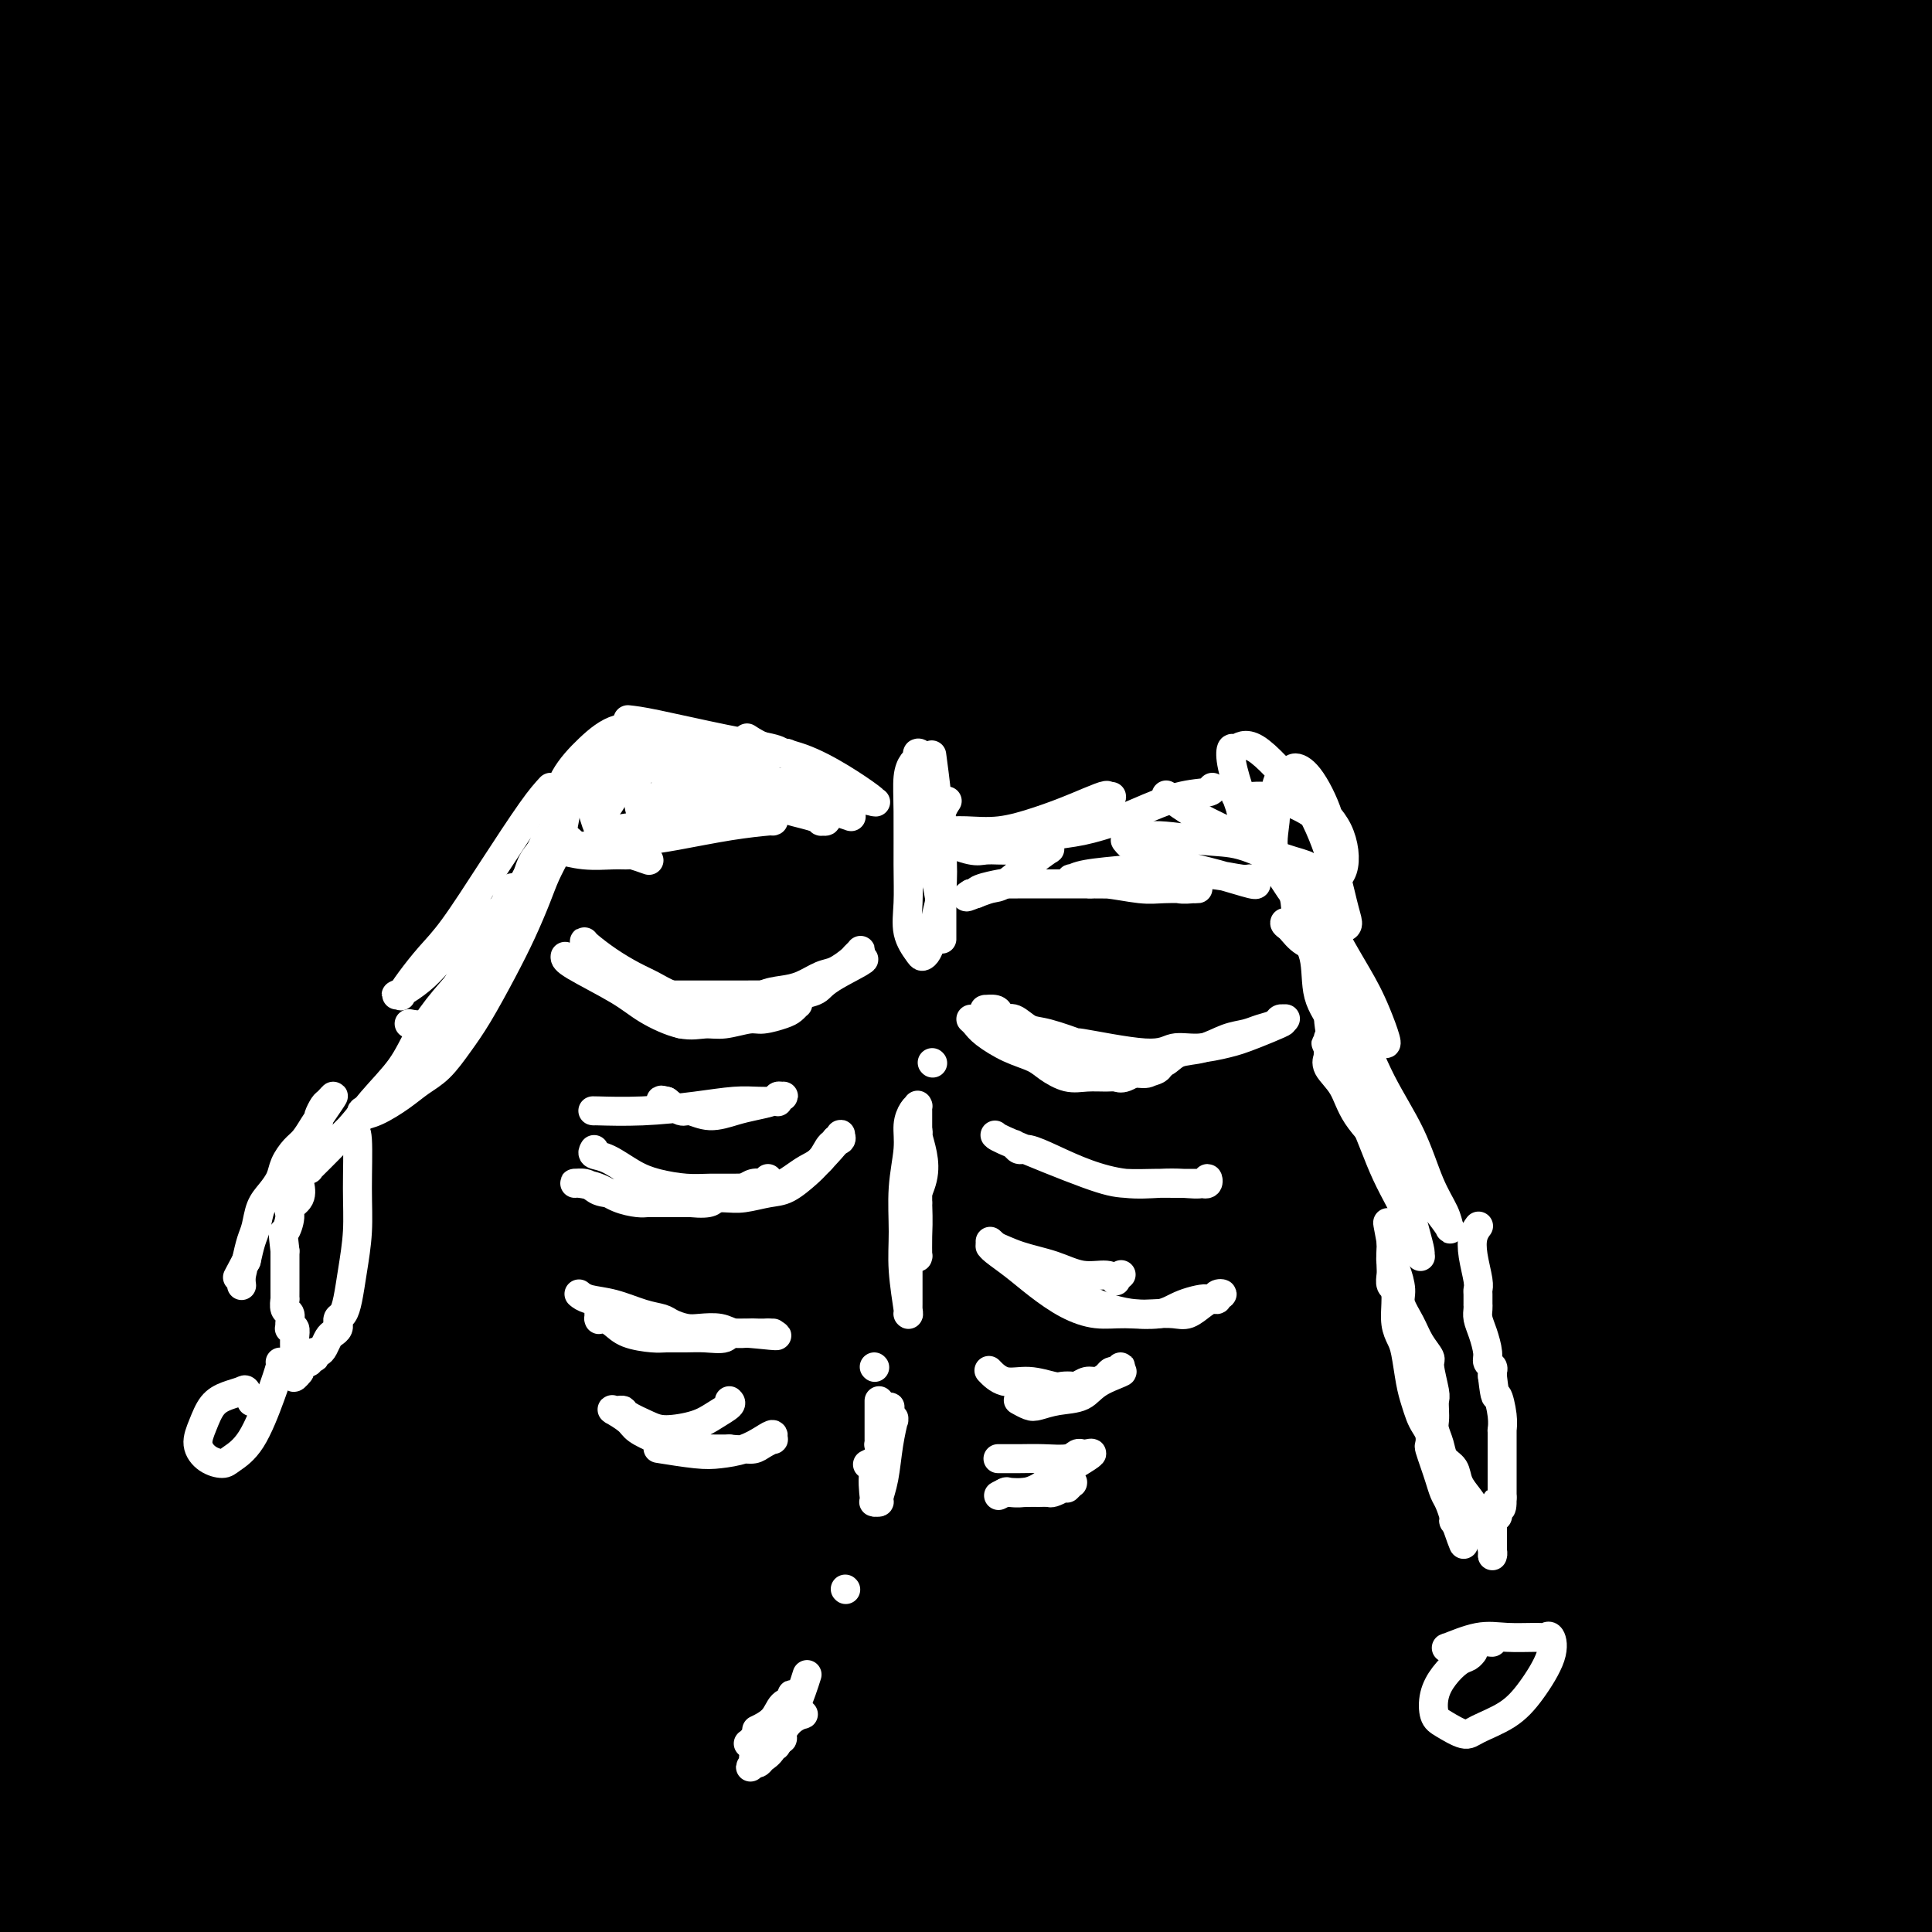
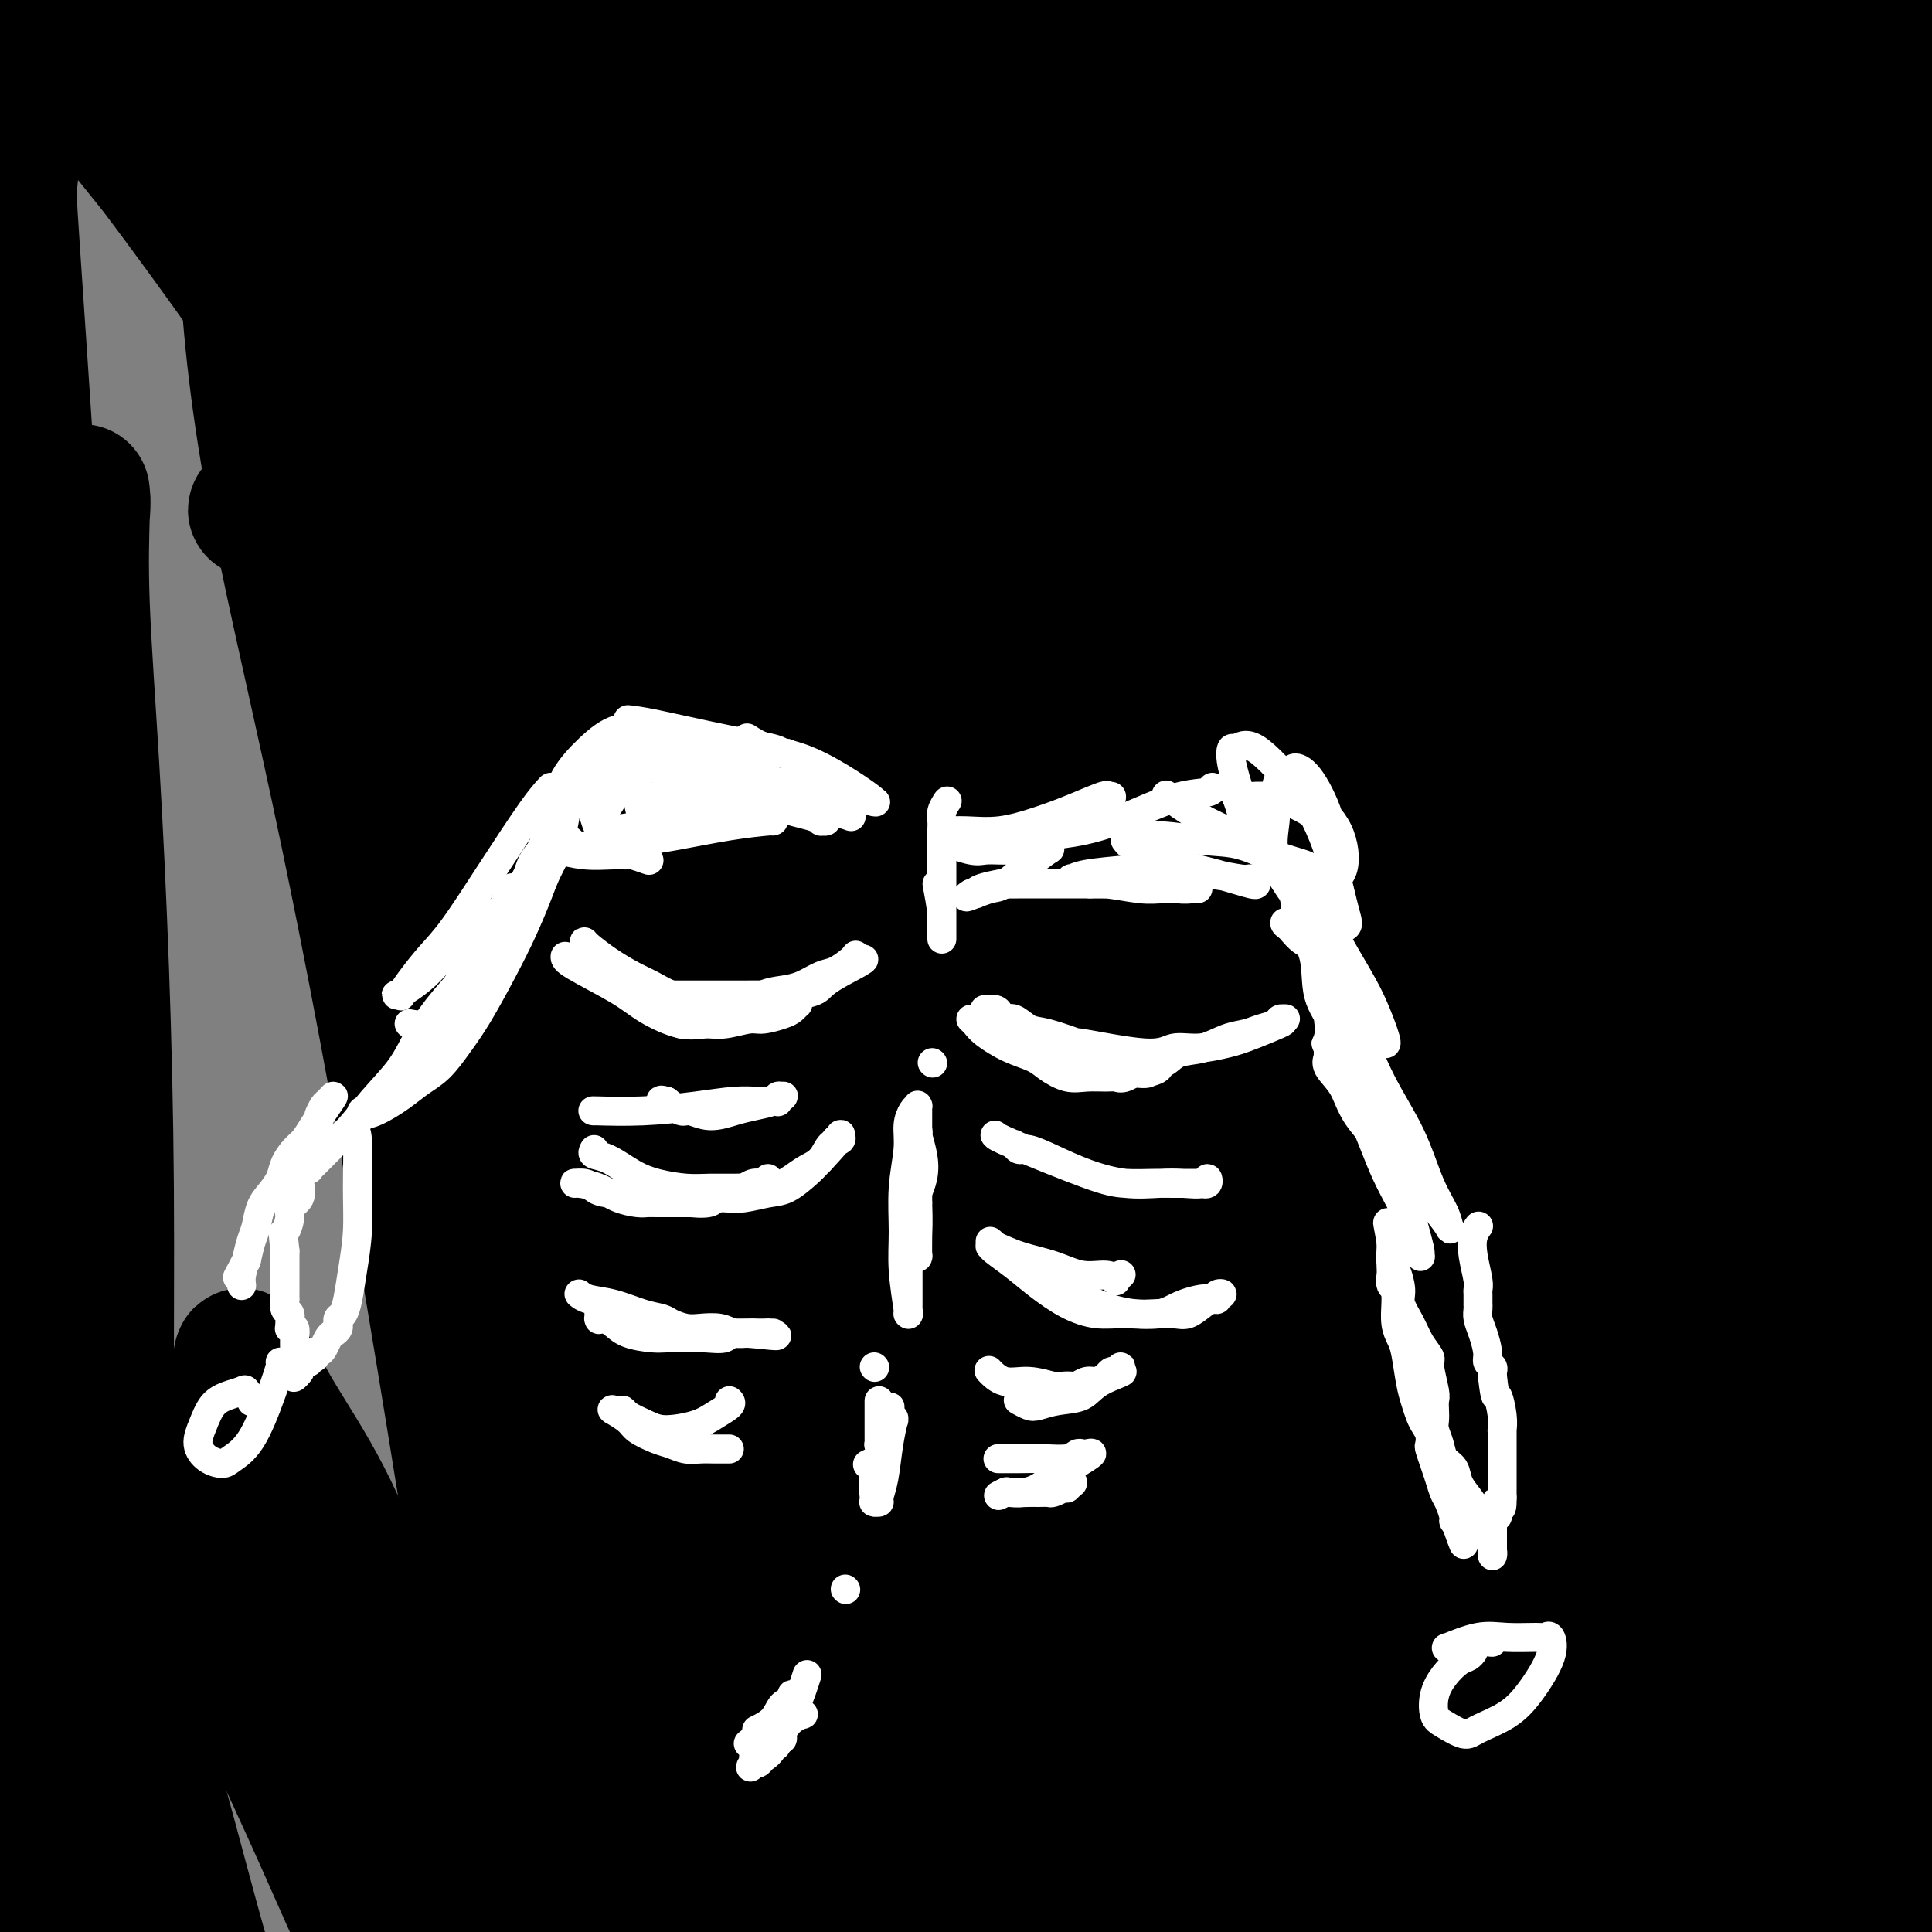
<svg xmlns="http://www.w3.org/2000/svg" viewBox="0 0 400 400" version="1.1">
  <rect x="0" y="0" width="400" height="400" fill="#808080" stroke="none" />
  <g fill="none" stroke="#000000" stroke-width="28" stroke-linecap="round" stroke-linejoin="round">
-     <path d="M305,338c6.107,0.532 12.214,1.065 20,2c7.786,0.935 17.250,2.274 25,4c7.750,1.726 13.785,3.839 18,5c4.215,1.161 6.611,1.371 8,2c1.389,0.629 1.773,1.679 -1,-2c-2.773,-3.679 -8.701,-12.085 -17,-23c-8.299,-10.915 -18.968,-24.338 -31,-38c-12.032,-13.662 -25.427,-27.563 -38,-40c-12.573,-12.437 -24.323,-23.411 -36,-33c-11.677,-9.589 -23.282,-17.794 -31,-23c-7.718,-5.206 -11.551,-7.412 -14,-9c-2.449,-1.588 -3.514,-2.557 -1,-1c2.514,1.557 8.608,5.641 19,14c10.392,8.359 25.084,20.995 40,35c14.916,14.005 30.058,29.381 43,43c12.942,13.619 23.684,25.482 31,33c7.316,7.518 11.207,10.690 13,12c1.793,1.310 1.487,0.756 1,1c-0.487,0.244 -1.155,1.285 -9,-4c-7.845,-5.285 -22.867,-16.897 -40,-31c-17.133,-14.103 -36.378,-30.698 -55,-48c-18.622,-17.302 -36.623,-35.312 -54,-51c-17.377,-15.688 -34.131,-29.056 -45,-38c-10.869,-8.944 -15.854,-13.466 -19,-16c-3.146,-2.534 -4.455,-3.081 0,0c4.455,3.081 14.673,9.789 28,21c13.327,11.211 29.762,26.924 47,43c17.238,16.076 35.280,32.515 51,48c15.720,15.485 29.117,30.015 40,41c10.883,10.985 19.252,18.424 24,23c4.748,4.576 5.874,6.288 7,8" />
    <path d="M329,316c18.956,18.700 5.345,5.450 0,1c-5.345,-4.450 -2.424,-0.100 -9,-2c-6.576,-1.900 -22.649,-10.050 -36,-18c-13.351,-7.950 -23.980,-15.698 -46,-32c-22.020,-16.302 -55.431,-41.157 -71,-53c-15.569,-11.843 -13.295,-10.674 -20,-16c-6.705,-5.326 -22.387,-17.146 -31,-24c-8.613,-6.854 -10.157,-8.741 -12,-10c-1.843,-1.259 -3.987,-1.889 2,2c5.987,3.889 20.104,12.297 31,20c10.896,7.703 18.571,14.700 31,25c12.429,10.300 29.611,23.904 46,38c16.389,14.096 31.983,28.683 46,42c14.017,13.317 26.456,25.363 36,35c9.544,9.637 16.194,16.865 20,21c3.806,4.135 4.768,5.178 6,6c1.232,0.822 2.733,1.423 0,0c-2.733,-1.423 -9.701,-4.871 -21,-14c-11.299,-9.129 -26.929,-23.939 -43,-39c-16.071,-15.061 -32.581,-30.374 -49,-46c-16.419,-15.626 -32.745,-31.565 -47,-45c-14.255,-13.435 -26.439,-24.364 -36,-33c-9.561,-8.636 -16.500,-14.978 -20,-18c-3.500,-3.022 -3.561,-2.723 -3,-2c0.561,0.723 1.745,1.871 10,9c8.255,7.129 23.580,20.240 38,33c14.420,12.760 27.936,25.171 43,39c15.064,13.829 31.677,29.078 47,43c15.323,13.922 29.356,26.517 41,37c11.644,10.483 20.898,18.852 27,24c6.102,5.148 9.051,7.074 12,9" />
    <path d="M321,348c34.732,30.753 12.562,10.637 5,4c-7.562,-6.637 -0.515,0.205 -1,-3c-0.485,-3.205 -8.503,-16.458 -19,-33c-10.497,-16.542 -23.475,-36.375 -37,-55c-13.525,-18.625 -27.599,-36.044 -41,-53c-13.401,-16.956 -26.129,-33.451 -38,-47c-11.871,-13.549 -22.887,-24.152 -31,-31c-8.113,-6.848 -13.325,-9.942 -16,-12c-2.675,-2.058 -2.814,-3.081 -1,-1c1.814,2.081 5.580,7.264 14,17c8.420,9.736 21.494,24.024 34,36c12.506,11.976 24.442,21.641 40,37c15.558,15.359 34.737,36.411 52,56c17.263,19.589 32.611,37.716 44,50c11.389,12.284 18.818,18.725 25,24c6.182,5.275 11.117,9.385 13,11c1.883,1.615 0.716,0.737 1,1c0.284,0.263 2.021,1.668 -1,-1c-3.021,-2.668 -10.800,-9.407 -21,-21c-10.200,-11.593 -22.821,-28.039 -37,-47c-14.179,-18.961 -29.917,-40.439 -47,-64c-17.083,-23.561 -35.511,-49.207 -52,-70c-16.489,-20.793 -31.038,-36.735 -43,-49c-11.962,-12.265 -21.335,-20.854 -27,-26c-5.665,-5.146 -7.621,-6.850 -8,-7c-0.379,-0.150 0.819,1.255 8,8c7.181,6.745 20.344,18.829 38,37c17.656,18.171 39.805,42.427 61,70c21.195,27.573 41.437,58.462 60,86c18.563,27.538 35.447,51.725 48,67c12.553,15.275 20.777,21.637 29,28" />
    <path d="M373,360c7.055,6.476 10.193,8.667 12,10c1.807,1.333 2.284,1.810 0,0c-2.284,-1.810 -7.327,-5.905 -16,-18c-8.673,-12.095 -20.974,-32.190 -38,-57c-17.026,-24.810 -38.777,-54.333 -56,-78c-17.223,-23.667 -29.920,-41.477 -47,-64c-17.080,-22.523 -38.545,-49.761 -59,-73c-20.455,-23.239 -39.902,-42.481 -48,-50c-8.098,-7.519 -4.849,-3.317 -5,-3c-0.151,0.317 -3.704,-3.252 0,1c3.704,4.252 14.663,16.325 27,30c12.337,13.675 26.052,28.951 49,58c22.948,29.049 55.128,71.871 68,89c12.872,17.129 6.436,8.564 0,0" />
    <path d="M331,339c-2.060,-3.448 -4.119,-6.896 3,3c7.119,9.896 23.417,33.137 30,43c6.583,9.863 3.450,6.348 3,6c-0.450,-0.348 1.782,2.470 -3,-3c-4.782,-5.470 -16.577,-19.226 -31,-40c-14.423,-20.774 -31.474,-48.564 -51,-78c-19.526,-29.436 -41.525,-60.519 -65,-90c-23.475,-29.481 -48.424,-57.362 -69,-77c-20.576,-19.638 -36.779,-31.034 -46,-36c-9.221,-4.966 -11.461,-3.503 -14,-4c-2.539,-0.497 -5.376,-2.953 -1,2c4.376,4.953 15.965,17.317 27,29c11.035,11.683 21.517,22.685 36,41c14.483,18.315 32.969,43.941 50,66c17.031,22.059 32.608,40.550 45,56c12.392,15.450 21.598,27.858 27,35c5.402,7.142 6.998,9.017 8,10c1.002,0.983 1.409,1.075 0,0c-1.409,-1.075 -4.633,-3.317 -13,-9c-8.367,-5.683 -21.876,-14.806 -41,-31c-19.124,-16.194 -43.861,-39.460 -67,-61c-23.139,-21.540 -44.678,-41.354 -61,-56c-16.322,-14.646 -27.426,-24.124 -34,-30c-6.574,-5.876 -8.620,-8.150 -10,-9c-1.380,-0.850 -2.096,-0.278 2,0c4.096,0.278 13.005,0.260 31,12c17.995,11.740 45.076,35.238 69,56c23.924,20.762 44.693,38.789 53,46c8.307,7.211 4.154,3.605 0,0" />
    <path d="M309,337c1.132,1.106 2.264,2.213 0,0c-2.264,-2.213 -7.923,-7.745 3,3c10.923,10.745 38.430,37.769 50,49c11.570,11.231 7.205,6.670 6,6c-1.205,-0.670 0.751,2.549 0,0c-0.751,-2.549 -4.208,-10.868 -12,-29c-7.792,-18.132 -19.918,-46.078 -35,-74c-15.082,-27.922 -33.121,-55.822 -54,-85c-20.879,-29.178 -44.599,-59.636 -67,-86c-22.401,-26.364 -43.484,-48.634 -59,-65c-15.516,-16.366 -25.465,-26.827 -31,-33c-5.535,-6.173 -6.655,-8.059 -8,-9c-1.345,-0.941 -2.914,-0.938 2,1c4.914,1.938 16.310,5.811 33,17c16.690,11.189 38.675,29.694 61,51c22.325,21.306 44.991,45.413 66,72c21.009,26.587 40.360,55.655 57,81c16.640,25.345 30.568,46.965 42,65c11.432,18.035 20.368,32.483 26,42c5.632,9.517 7.959,14.104 9,16c1.041,1.896 0.797,1.103 0,0c-0.797,-1.103 -2.148,-2.514 -9,-11c-6.852,-8.486 -19.206,-24.045 -29,-37c-9.794,-12.955 -17.027,-23.305 -31,-42c-13.973,-18.695 -34.687,-45.734 -54,-71c-19.313,-25.266 -37.225,-48.759 -53,-67c-15.775,-18.241 -29.414,-31.230 -41,-42c-11.586,-10.770 -21.118,-19.322 -26,-24c-4.882,-4.678 -5.113,-5.481 -6,-6c-0.887,-0.519 -2.431,-0.755 0,1c2.431,1.755 8.837,5.501 22,17c13.163,11.499 33.081,30.749 53,50" />
    <path d="M224,127c22.394,23.479 40.879,48.176 59,74c18.121,25.824 35.879,52.776 51,75c15.121,22.224 27.605,39.719 37,54c9.395,14.281 15.699,25.348 19,31c3.301,5.652 3.598,5.887 4,6c0.402,0.113 0.910,0.102 0,-3c-0.910,-3.102 -3.236,-9.297 -10,-21c-6.764,-11.703 -17.965,-28.916 -30,-48c-12.035,-19.084 -24.905,-40.040 -46,-71c-21.095,-30.960 -50.414,-71.924 -69,-98c-18.586,-26.076 -26.438,-37.265 -39,-53c-12.562,-15.735 -29.833,-36.014 -40,-48c-10.167,-11.986 -13.230,-15.677 -15,-18c-1.770,-2.323 -2.247,-3.279 -3,-4c-0.753,-0.721 -1.783,-1.207 2,1c3.783,2.207 12.380,7.108 26,18c13.620,10.892 32.264,27.774 51,48c18.736,20.226 37.564,43.794 56,68c18.436,24.206 36.479,49.049 53,73c16.521,23.951 31.520,47.011 44,67c12.480,19.989 22.441,36.908 30,49c7.559,12.092 12.714,19.356 15,23c2.286,3.644 1.701,3.667 2,3c0.299,-0.667 1.480,-2.025 -1,-7c-2.480,-4.975 -8.621,-13.568 -18,-27c-9.379,-13.432 -21.995,-31.704 -36,-52c-14.005,-20.296 -29.399,-42.615 -46,-67c-16.601,-24.385 -34.408,-50.835 -51,-74c-16.592,-23.165 -31.967,-43.044 -45,-59c-13.033,-15.956 -23.724,-27.987 -31,-36c-7.276,-8.013 -11.138,-12.006 -15,-16" />
    <path d="M178,15c-7.211,-8.201 -2.238,-2.704 -1,-1c1.238,1.704 -1.260,-0.385 1,1c2.260,1.385 9.276,6.245 22,18c12.724,11.755 31.154,30.404 49,51c17.846,20.596 35.107,43.140 53,66c17.893,22.860 36.417,46.035 52,68c15.583,21.965 28.225,42.721 39,60c10.775,17.279 19.684,31.083 25,39c5.316,7.917 7.040,9.948 8,11c0.960,1.052 1.158,1.126 0,-1c-1.158,-2.126 -3.671,-6.451 -11,-18c-7.329,-11.549 -19.473,-30.322 -33,-50c-13.527,-19.678 -28.438,-40.260 -45,-63c-16.562,-22.740 -34.775,-47.636 -52,-71c-17.225,-23.364 -33.462,-45.195 -48,-63c-14.538,-17.805 -27.376,-31.583 -38,-43c-10.624,-11.417 -19.032,-20.473 -23,-25c-3.968,-4.527 -3.495,-4.526 -4,-5c-0.505,-0.474 -1.986,-1.423 1,1c2.986,2.423 10.440,8.219 25,20c14.560,11.781 36.227,29.549 52,44c15.773,14.451 25.652,25.586 40,42c14.348,16.414 33.165,38.107 51,59c17.835,20.893 34.690,40.984 49,60c14.310,19.016 26.077,36.955 35,49c8.923,12.045 15.002,18.196 18,21c2.998,2.804 2.914,2.262 3,2c0.086,-0.262 0.343,-0.246 -1,-3c-1.343,-2.754 -4.285,-8.280 -12,-19c-7.715,-10.720 -20.204,-26.634 -34,-44c-13.796,-17.366 -28.898,-36.183 -44,-55" />
    <path d="M355,166c-20.583,-25.663 -33.041,-40.322 -47,-56c-13.959,-15.678 -29.420,-32.375 -42,-46c-12.580,-13.625 -22.278,-24.179 -30,-32c-7.722,-7.821 -13.467,-12.911 -16,-15c-2.533,-2.089 -1.854,-1.177 -2,-1c-0.146,0.177 -1.116,-0.381 1,1c2.116,1.381 7.316,4.701 17,13c9.684,8.299 23.850,21.579 38,36c14.150,14.421 28.285,29.984 42,46c13.715,16.016 27.009,32.483 39,48c11.991,15.517 22.677,30.082 30,40c7.323,9.918 11.282,15.188 15,20c3.718,4.812 7.197,9.164 9,11c1.803,1.836 1.932,1.155 2,1c0.068,-0.155 0.075,0.217 -1,-1c-1.075,-1.217 -3.233,-4.021 -8,-9c-4.767,-4.979 -12.143,-12.131 -22,-22c-9.857,-9.869 -22.194,-22.454 -34,-36c-11.806,-13.546 -23.079,-28.054 -34,-40c-10.921,-11.946 -21.489,-21.331 -30,-29c-8.511,-7.669 -14.963,-13.622 -18,-16c-3.037,-2.378 -2.658,-1.180 -3,-1c-0.342,0.180 -1.406,-0.659 1,3c2.406,3.659 8.282,11.816 17,23c8.718,11.184 20.277,25.396 32,40c11.723,14.604 23.611,29.599 35,44c11.389,14.401 22.278,28.207 30,39c7.722,10.793 12.276,18.573 15,23c2.724,4.427 3.618,5.499 4,6c0.382,0.501 0.252,0.429 0,0c-0.252,-0.429 -0.626,-1.214 -1,-2" />
    <path d="M394,254c17.837,24.620 -4.072,-1.830 -15,-14c-10.928,-12.170 -10.877,-10.061 -16,-14c-5.123,-3.939 -15.420,-13.926 -25,-24c-9.580,-10.074 -18.442,-20.236 -28,-32c-9.558,-11.764 -19.812,-25.132 -25,-32c-5.188,-6.868 -5.309,-7.237 -7,-10c-1.691,-2.763 -4.951,-7.920 -6,-10c-1.049,-2.080 0.113,-1.081 0,-1c-0.113,0.081 -1.502,-0.755 1,1c2.502,1.755 8.896,6.100 17,14c8.104,7.900 17.919,19.354 26,28c8.081,8.646 14.428,14.482 28,33c13.572,18.518 34.368,49.717 43,63c8.632,13.283 5.099,8.650 4,7c-1.099,-1.650 0.236,-0.318 1,1c0.764,1.318 0.956,2.623 1,3c0.044,0.377 -0.059,-0.175 0,-1c0.059,-0.825 0.280,-1.923 -2,-6c-2.280,-4.077 -7.061,-11.133 -16,-24c-8.939,-12.867 -22.036,-31.544 -34,-49c-11.964,-17.456 -22.796,-33.690 -34,-51c-11.204,-17.310 -22.779,-35.697 -34,-53c-11.221,-17.303 -22.089,-33.523 -32,-48c-9.911,-14.477 -18.864,-27.212 -27,-38c-8.136,-10.788 -15.453,-19.628 -20,-25c-4.547,-5.372 -6.322,-7.277 -7,-8c-0.678,-0.723 -0.259,-0.266 0,0c0.259,0.266 0.358,0.339 6,5c5.642,4.661 16.827,13.909 27,23c10.173,9.091 19.335,18.026 30,29c10.665,10.974 22.832,23.987 35,37" />
    <path d="M285,58c15.593,17.458 22.077,28.105 31,40c8.923,11.895 20.285,25.040 30,37c9.715,11.960 17.782,22.734 25,32c7.218,9.266 13.585,17.022 17,21c3.415,3.978 3.878,4.176 6,7c2.122,2.824 5.904,8.274 0,0c-5.904,-8.274 -21.492,-30.273 -28,-39c-6.508,-8.727 -3.934,-4.181 -8,-9c-4.066,-4.819 -14.771,-19.001 -26,-35c-11.229,-15.999 -22.981,-33.814 -35,-50c-12.019,-16.186 -24.305,-30.742 -34,-43c-9.695,-12.258 -16.798,-22.218 -22,-29c-5.202,-6.782 -8.502,-10.386 -10,-12c-1.498,-1.614 -1.195,-1.239 -1,-1c0.195,0.239 0.280,0.342 1,2c0.720,1.658 2.075,4.871 9,13c6.925,8.129 19.419,21.173 32,35c12.581,13.827 25.247,28.436 38,44c12.753,15.564 25.593,32.083 38,47c12.407,14.917 24.383,28.234 37,43c12.617,14.766 25.876,30.983 33,40c7.124,9.017 8.115,10.834 9,12c0.885,1.166 1.665,1.682 2,2c0.335,0.318 0.224,0.439 -1,-2c-1.224,-2.439 -3.563,-7.439 -8,-13c-4.437,-5.561 -10.974,-11.683 -20,-22c-9.026,-10.317 -20.543,-24.827 -32,-39c-11.457,-14.173 -22.854,-28.008 -34,-42c-11.146,-13.992 -22.042,-28.141 -31,-39c-8.958,-10.859 -15.979,-18.430 -23,-26" />
    <path d="M280,32c-25.179,-31.360 -13.627,-18.261 -10,-14c3.627,4.261 -0.669,-0.315 -2,-2c-1.331,-1.685 0.305,-0.478 1,0c0.695,0.478 0.449,0.227 4,3c3.551,2.773 10.897,8.570 20,17c9.103,8.430 19.961,19.492 31,32c11.039,12.508 22.260,26.463 33,40c10.740,13.537 21.001,26.658 31,39c9.999,12.342 19.736,23.907 27,32c7.264,8.093 12.056,12.716 15,16c2.944,3.284 4.041,5.229 3,3c-1.041,-2.229 -4.219,-8.634 -6,-12c-1.781,-3.366 -2.165,-3.694 -5,-7c-2.835,-3.306 -8.123,-9.588 -15,-19c-6.877,-9.412 -15.345,-21.952 -26,-37c-10.655,-15.048 -23.497,-32.604 -36,-49c-12.503,-16.396 -24.666,-31.631 -37,-46c-12.334,-14.369 -24.837,-27.871 -35,-39c-10.163,-11.129 -17.985,-19.886 -24,-26c-6.015,-6.114 -10.223,-9.585 -12,-11c-1.777,-1.415 -1.123,-0.775 -1,-1c0.123,-0.225 -0.287,-1.315 1,1c1.287,2.315 4.269,8.035 12,17c7.731,8.965 20.210,21.175 32,34c11.790,12.825 22.891,26.266 35,40c12.109,13.734 25.225,27.761 38,42c12.775,14.239 25.211,28.691 36,41c10.789,12.309 19.933,22.475 28,31c8.067,8.525 15.056,15.411 19,19c3.944,3.589 4.841,3.883 5,4c0.159,0.117 -0.421,0.059 -1,0" />
    <path d="M441,180c31.358,34.556 7.752,6.945 -5,-8c-12.752,-14.945 -14.651,-17.224 -23,-27c-8.349,-9.776 -23.150,-27.049 -34,-40c-10.850,-12.951 -17.751,-21.582 -26,-32c-8.249,-10.418 -17.848,-22.624 -35,-41c-17.152,-18.376 -41.859,-42.922 -53,-54c-11.141,-11.078 -8.718,-8.688 -8,-8c0.718,0.688 -0.271,-0.325 0,0c0.271,0.325 1.802,1.990 6,6c4.198,4.010 11.063,10.365 21,20c9.937,9.635 22.946,22.550 36,35c13.054,12.450 26.152,24.435 39,37c12.848,12.565 25.445,25.710 36,36c10.555,10.290 19.068,17.724 24,22c4.932,4.276 6.284,5.393 7,6c0.716,0.607 0.795,0.703 1,0c0.205,-0.703 0.537,-2.205 -4,-8c-4.537,-5.795 -13.941,-15.882 -24,-27c-10.059,-11.118 -20.772,-23.267 -32,-36c-11.228,-12.733 -22.972,-26.051 -34,-38c-11.028,-11.949 -21.339,-22.527 -29,-30c-7.661,-7.473 -12.672,-11.839 -18,-16c-5.328,-4.161 -10.974,-8.118 -13,-10c-2.026,-1.882 -0.431,-1.690 0,-1c0.431,0.690 -0.303,1.878 2,4c2.303,2.122 7.642,5.179 16,13c8.358,7.821 19.735,20.406 32,32c12.265,11.594 25.417,22.198 38,34c12.583,11.802 24.595,24.800 34,34c9.405,9.200 16.202,14.600 23,20" />
    <path d="M418,103c23.560,22.119 9.958,9.417 5,5c-4.958,-4.417 -1.274,-0.549 0,0c1.274,0.549 0.137,-2.221 -4,-7c-4.137,-4.779 -11.276,-11.566 -19,-20c-7.724,-8.434 -16.034,-18.513 -25,-28c-8.966,-9.487 -18.589,-18.381 -26,-26c-7.411,-7.619 -12.611,-13.962 -17,-19c-4.389,-5.038 -7.969,-8.772 -9,-10c-1.031,-1.228 0.485,0.049 -1,-1c-1.485,-1.049 -5.971,-4.424 0,0c5.971,4.424 22.398,16.645 32,24c9.602,7.355 12.378,9.842 14,11c1.622,1.158 2.089,0.987 8,6c5.911,5.013 17.266,15.211 26,23c8.734,7.789 14.847,13.168 19,17c4.153,3.832 6.345,6.117 7,7c0.655,0.883 -0.227,0.363 0,0c0.227,-0.363 1.562,-0.568 -1,-4c-2.562,-3.432 -9.020,-10.090 -17,-18c-7.980,-7.910 -17.480,-17.072 -27,-26c-9.520,-8.928 -19.059,-17.623 -27,-25c-7.941,-7.377 -14.284,-13.434 -18,-17c-3.716,-3.566 -4.806,-4.639 -5,-5c-0.194,-0.361 0.507,-0.010 0,0c-0.507,0.010 -2.222,-0.321 1,3c3.222,3.321 11.382,10.295 20,18c8.618,7.705 17.693,16.142 27,25c9.307,8.858 18.845,18.137 27,26c8.155,7.863 14.926,14.309 19,18c4.074,3.691 5.450,4.626 6,5c0.550,0.374 0.275,0.187 0,0" />
    <path d="M433,85c15.528,13.960 4.347,1.358 -4,-8c-8.347,-9.358 -13.859,-15.474 -19,-21c-5.141,-5.526 -9.909,-10.463 -19,-20c-9.091,-9.537 -22.503,-23.674 -30,-32c-7.497,-8.326 -9.079,-10.841 -11,-13c-1.921,-2.159 -4.182,-3.963 -7,-6c-2.818,-2.037 -6.194,-4.306 -1,0c5.194,4.306 18.957,15.187 25,20c6.043,4.813 4.365,3.556 5,4c0.635,0.444 3.583,2.588 9,7c5.417,4.412 13.303,11.091 17,14c3.697,2.909 3.207,2.048 3,2c-0.207,-0.048 -0.129,0.716 0,1c0.129,0.284 0.310,0.089 0,-1c-0.310,-1.089 -1.111,-3.072 -4,-7c-2.889,-3.928 -7.864,-9.801 -13,-16c-5.136,-6.199 -10.431,-12.723 -14,-17c-3.569,-4.277 -5.411,-6.305 -6,-7c-0.589,-0.695 0.075,-0.057 0,0c-0.075,0.057 -0.889,-0.469 1,1c1.889,1.469 6.481,4.932 12,10c5.519,5.068 11.964,11.740 16,16c4.036,4.260 5.662,6.107 9,9c3.338,2.893 8.389,6.831 11,9c2.611,2.169 2.782,2.569 3,3c0.218,0.431 0.483,0.893 0,1c-0.483,0.107 -1.715,-0.143 -4,-1c-2.285,-0.857 -5.623,-2.323 -12,-5c-6.377,-2.677 -15.794,-6.567 -29,-13c-13.206,-6.433 -30.202,-15.409 -37,-19c-6.798,-3.591 -3.399,-1.795 0,0" />
    <path d="M114,130c-1.774,-3.747 -3.549,-7.494 1,3c4.549,10.494 15.420,35.229 26,57c10.580,21.771 20.868,40.578 29,56c8.132,15.422 14.109,27.461 23,44c8.891,16.539 20.698,37.580 33,59c12.302,21.420 25.099,43.221 32,56c6.901,12.779 7.906,16.535 9,19c1.094,2.465 2.277,3.637 3,4c0.723,0.363 0.986,-0.083 -2,-6c-2.986,-5.917 -9.220,-17.307 -18,-32c-8.780,-14.693 -20.107,-32.691 -31,-50c-10.893,-17.309 -21.351,-33.930 -32,-50c-10.649,-16.070 -21.488,-31.589 -30,-44c-8.512,-12.411 -14.696,-21.715 -18,-27c-3.304,-5.285 -3.727,-6.550 -4,-7c-0.273,-0.450 -0.395,-0.085 2,1c2.395,1.085 7.305,2.890 20,15c12.695,12.110 33.173,34.524 53,58c19.827,23.476 39.003,48.012 56,72c16.997,23.988 31.817,47.427 44,67c12.183,19.573 21.730,35.279 27,44c5.270,8.721 6.262,10.455 7,12c0.738,1.545 1.223,2.900 -1,0c-2.223,-2.900 -7.153,-10.055 -14,-21c-6.847,-10.945 -15.612,-25.679 -39,-57c-23.388,-31.321 -61.398,-79.228 -80,-102c-18.602,-22.772 -17.797,-20.408 -24,-27c-6.203,-6.592 -19.415,-22.138 -29,-34c-9.585,-11.862 -15.542,-20.040 -19,-24c-3.458,-3.960 -4.417,-3.703 -3,-3c1.417,0.703 5.208,1.851 9,3" />
    <path d="M144,216c8.229,4.145 24.301,13.009 42,28c17.699,14.991 37.025,36.110 56,58c18.975,21.890 37.598,44.550 54,67c16.402,22.450 30.583,44.691 42,63c11.417,18.309 20.069,32.685 25,41c4.931,8.315 6.140,10.569 7,12c0.860,1.431 1.372,2.040 -1,-1c-2.372,-3.040 -7.628,-9.729 -17,-22c-9.372,-12.271 -22.862,-30.126 -37,-48c-14.138,-17.874 -28.925,-35.768 -44,-53c-15.075,-17.232 -30.437,-33.803 -42,-47c-11.563,-13.197 -19.325,-23.021 -24,-29c-4.675,-5.979 -6.262,-8.114 -7,-9c-0.738,-0.886 -0.627,-0.524 0,0c0.627,0.524 1.770,1.209 9,7c7.230,5.791 20.546,16.689 35,30c14.454,13.311 30.047,29.035 44,45c13.953,15.965 26.267,32.171 37,47c10.733,14.829 19.886,28.281 26,37c6.114,8.719 9.189,12.704 11,15c1.811,2.296 2.360,2.901 1,1c-1.360,-1.901 -4.627,-6.310 -11,-15c-6.373,-8.690 -15.851,-21.662 -26,-35c-10.149,-13.338 -20.969,-27.043 -31,-40c-10.031,-12.957 -19.274,-25.164 -27,-35c-7.726,-9.836 -13.935,-17.299 -17,-21c-3.065,-3.701 -2.984,-3.641 -3,-4c-0.016,-0.359 -0.128,-1.137 5,1c5.128,2.137 15.496,7.191 27,16c11.504,8.809 24.144,21.374 36,34c11.856,12.626 22.928,25.313 34,38" />
    <path d="M348,397c16.002,17.768 21.008,26.189 26,33c4.992,6.811 9.970,12.012 12,14c2.030,1.988 1.112,0.764 1,1c-0.112,0.236 0.583,1.932 -2,-1c-2.583,-2.932 -8.444,-10.493 -15,-18c-6.556,-7.507 -13.809,-14.962 -25,-28c-11.191,-13.038 -26.322,-31.661 -33,-40c-6.678,-8.339 -4.904,-6.394 -5,-7c-0.096,-0.606 -2.063,-3.763 -3,-5c-0.937,-1.237 -0.845,-0.555 0,0c0.845,0.555 2.443,0.984 7,4c4.557,3.016 12.071,8.619 20,16c7.929,7.381 16.271,16.540 24,25c7.729,8.460 14.843,16.221 21,23c6.157,6.779 11.356,12.577 14,16c2.644,3.423 2.733,4.470 3,5c0.267,0.530 0.714,0.544 1,0c0.286,-0.544 0.413,-1.644 -2,-6c-2.413,-4.356 -7.364,-11.966 -13,-20c-5.636,-8.034 -11.956,-16.492 -18,-25c-6.044,-8.508 -11.810,-17.065 -16,-24c-4.190,-6.935 -6.802,-12.248 -8,-15c-1.198,-2.752 -0.983,-2.945 -1,-3c-0.017,-0.055 -0.267,0.027 0,0c0.267,-0.027 1.052,-0.162 4,2c2.948,2.162 8.058,6.622 13,12c4.942,5.378 9.717,11.676 14,18c4.283,6.324 8.076,12.674 11,18c2.924,5.326 4.980,9.626 6,12c1.020,2.374 1.006,2.821 1,3c-0.006,0.179 -0.003,0.089 0,0" />
    <path d="M385,407c2.837,4.846 0.929,0.462 0,-2c-0.929,-2.462 -0.878,-3.003 -1,-5c-0.122,-1.997 -0.417,-5.449 -1,-10c-0.583,-4.551 -1.452,-10.200 -2,-15c-0.548,-4.800 -0.773,-8.751 -1,-13c-0.227,-4.249 -0.456,-8.796 -1,-13c-0.544,-4.204 -1.403,-8.065 -2,-10c-0.597,-1.935 -0.931,-1.944 -1,-2c-0.069,-0.056 0.128,-0.160 0,0c-0.128,0.160 -0.581,0.583 0,3c0.581,2.417 2.194,6.829 5,16c2.806,9.171 6.804,23.103 9,30c2.196,6.897 2.591,6.760 4,11c1.409,4.240 3.833,12.858 5,18c1.167,5.142 1.076,6.810 1,8c-0.076,1.190 -0.136,1.904 0,2c0.136,0.096 0.468,-0.426 0,-2c-0.468,-1.574 -1.737,-4.199 -3,-8c-1.263,-3.801 -2.520,-8.777 -4,-13c-1.480,-4.223 -3.182,-7.692 -4,-12c-0.818,-4.308 -0.751,-9.456 -1,-13c-0.249,-3.544 -0.814,-5.484 -1,-7c-0.186,-1.516 0.006,-2.607 0,-3c-0.006,-0.393 -0.211,-0.089 0,0c0.211,0.089 0.837,-0.036 1,0c0.163,0.036 -0.139,0.234 0,1c0.139,0.766 0.717,2.100 1,3c0.283,0.900 0.272,1.365 0,4c-0.272,2.635 -0.804,7.440 -1,11c-0.196,3.560 -0.056,5.874 0,9c0.056,3.126 0.028,7.063 0,11" />
    <path d="M388,406c0.091,7.332 -0.182,6.161 0,6c0.182,-0.161 0.820,0.687 1,1c0.180,0.313 -0.096,0.090 0,0c0.096,-0.090 0.566,-0.048 1,-1c0.434,-0.952 0.833,-2.898 1,-4c0.167,-1.102 0.103,-1.362 0,-5c-0.103,-3.638 -0.244,-10.656 -4,-17c-3.756,-6.344 -11.127,-12.016 -17,-17c-5.873,-4.984 -10.250,-9.281 -12,-11c-1.750,-1.719 -0.875,-0.859 0,0" />
    <path d="M172,287c1.639,3.430 3.277,6.860 -1,-3c-4.277,-9.860 -14.470,-33.009 -25,-56c-10.530,-22.991 -21.399,-45.823 -33,-68c-11.601,-22.177 -23.935,-43.700 -37,-64c-13.065,-20.300 -26.862,-39.378 -39,-55c-12.138,-15.622 -22.618,-27.787 -30,-36c-7.382,-8.213 -11.667,-12.474 -14,-15c-2.333,-2.526 -2.714,-3.317 0,-1c2.714,2.317 8.523,7.743 18,19c9.477,11.257 22.620,28.346 36,47c13.380,18.654 26.995,38.872 40,58c13.005,19.128 25.399,37.164 37,54c11.601,16.836 22.408,32.470 30,43c7.592,10.530 11.969,15.955 14,18c2.031,2.045 1.715,0.710 2,1c0.285,0.290 1.172,2.205 -1,-3c-2.172,-5.205 -7.404,-17.531 -16,-35c-8.596,-17.469 -20.555,-40.081 -33,-62c-12.445,-21.919 -25.377,-43.144 -39,-62c-13.623,-18.856 -27.936,-35.342 -40,-49c-12.064,-13.658 -21.880,-24.487 -28,-31c-6.120,-6.513 -8.544,-8.708 -10,-10c-1.456,-1.292 -1.944,-1.680 0,0c1.944,1.680 6.321,5.430 15,14c8.679,8.570 21.660,21.961 34,36c12.340,14.039 24.039,28.726 36,44c11.961,15.274 24.186,31.135 35,45c10.814,13.865 20.219,25.733 27,34c6.781,8.267 10.937,12.933 13,15c2.063,2.067 2.031,1.533 2,1" />
    <path d="M165,166c17.731,21.581 5.557,6.032 -3,-7c-8.557,-13.032 -13.498,-23.548 -22,-38c-8.502,-14.452 -20.567,-32.840 -31,-49c-10.433,-16.160 -19.235,-30.093 -28,-42c-8.765,-11.907 -17.492,-21.789 -23,-28c-5.508,-6.211 -7.796,-8.751 -9,-10c-1.204,-1.249 -1.322,-1.206 -2,-2c-0.678,-0.794 -1.915,-2.426 1,0c2.915,2.426 9.982,8.908 18,17c8.018,8.092 16.986,17.793 25,26c8.014,8.207 15.074,14.921 20,20c4.926,5.079 7.717,8.524 9,10c1.283,1.476 1.058,0.985 1,1c-0.058,0.015 0.051,0.537 -1,-1c-1.051,-1.537 -3.261,-5.132 -9,-12c-5.739,-6.868 -15.007,-17.009 -23,-26c-7.993,-8.991 -14.710,-16.832 -20,-23c-5.290,-6.168 -9.154,-10.663 -11,-13c-1.846,-2.337 -1.675,-2.516 -2,-3c-0.325,-0.484 -1.146,-1.272 2,0c3.146,1.272 10.259,4.603 19,10c8.741,5.397 19.111,12.860 29,21c9.889,8.140 19.298,16.957 27,24c7.702,7.043 13.696,12.313 17,15c3.304,2.687 3.917,2.791 4,3c0.083,0.209 -0.363,0.523 0,1c0.363,0.477 1.534,1.117 -1,-2c-2.534,-3.117 -8.772,-9.990 -16,-18c-7.228,-8.010 -15.446,-17.157 -23,-25c-7.554,-7.843 -14.444,-14.384 -19,-19c-4.556,-4.616 -6.778,-7.308 -9,-10" />
    <path d="M85,-14c-10.696,-11.743 -3.434,-4.599 -1,-2c2.434,2.599 0.042,0.654 3,1c2.958,0.346 11.265,2.983 20,8c8.735,5.017 17.896,12.415 27,19c9.104,6.585 18.149,12.358 25,17c6.851,4.642 11.507,8.152 14,10c2.493,1.848 2.824,2.034 3,2c0.176,-0.034 0.196,-0.289 0,-1c-0.196,-0.711 -0.609,-1.877 -6,-7c-5.391,-5.123 -15.759,-14.202 -25,-22c-9.241,-7.798 -17.354,-14.317 -25,-20c-7.646,-5.683 -14.826,-10.532 -19,-13c-4.174,-2.468 -5.343,-2.556 -6,-3c-0.657,-0.444 -0.802,-1.245 0,0c0.802,1.245 2.553,4.537 9,12c6.447,7.463 17.591,19.099 28,31c10.409,11.901 20.082,24.068 29,35c8.918,10.932 17.081,20.630 24,30c6.919,9.370 12.594,18.411 18,26c5.406,7.589 10.545,13.726 14,20c3.455,6.274 5.227,12.684 6,17c0.773,4.316 0.546,6.538 -1,9c-1.546,2.462 -4.410,5.165 -9,6c-4.590,0.835 -10.904,-0.197 -18,-3c-7.096,-2.803 -14.972,-7.378 -23,-13c-8.028,-5.622 -16.207,-12.291 -22,-18c-5.793,-5.709 -9.199,-10.458 -11,-13c-1.801,-2.542 -1.998,-2.877 -2,-3c-0.002,-0.123 0.192,-0.033 3,2c2.808,2.033 8.231,6.009 17,20c8.769,13.991 20.885,37.995 33,62" />
    <path d="M190,195c11.059,23.338 22.207,50.683 33,79c10.793,28.317 21.230,57.605 28,79c6.770,21.395 9.873,34.895 13,53c3.127,18.105 6.277,40.814 8,54c1.723,13.186 2.020,16.848 1,17c-1.020,0.152 -3.358,-3.205 -5,-5c-1.642,-1.795 -2.588,-2.028 -7,-11c-4.412,-8.972 -12.291,-26.684 -21,-48c-8.709,-21.316 -18.250,-46.235 -28,-73c-9.750,-26.765 -19.710,-55.374 -30,-82c-10.290,-26.626 -20.909,-51.267 -30,-72c-9.091,-20.733 -16.652,-37.558 -22,-50c-5.348,-12.442 -8.481,-20.499 -10,-24c-1.519,-3.501 -1.422,-2.444 -1,-2c0.422,0.444 1.171,0.275 7,6c5.829,5.725 16.739,17.345 28,35c11.261,17.655 22.874,41.347 34,67c11.126,25.653 21.765,53.269 31,81c9.235,27.731 17.067,55.577 24,82c6.933,26.423 12.967,51.421 17,71c4.033,19.579 6.065,33.738 7,42c0.935,8.262 0.773,10.625 1,12c0.227,1.375 0.842,1.760 0,0c-0.842,-1.760 -3.141,-5.665 -8,-19c-4.859,-13.335 -12.277,-36.099 -21,-63c-8.723,-26.901 -18.750,-57.939 -29,-89c-10.250,-31.061 -20.725,-62.146 -32,-92c-11.275,-29.854 -23.352,-58.476 -34,-82c-10.648,-23.524 -19.867,-41.949 -28,-57c-8.133,-15.051 -15.181,-26.729 -19,-33c-3.819,-6.271 -4.410,-7.136 -5,-8" />
    <path d="M92,63c-7.722,-14.596 -1.027,-2.085 3,5c4.027,7.085 5.386,8.745 13,23c7.614,14.255 21.484,41.106 34,68c12.516,26.894 23.677,53.833 34,82c10.323,28.167 19.809,57.564 28,85c8.191,27.436 15.089,52.911 20,74c4.911,21.089 7.837,37.792 10,50c2.163,12.208 3.565,19.920 3,19c-0.565,-0.920 -3.095,-10.472 -6,-20c-2.905,-9.528 -6.185,-19.032 -9,-29c-2.815,-9.968 -5.166,-20.401 -9,-36c-3.834,-15.599 -9.152,-36.365 -17,-62c-7.848,-25.635 -18.226,-56.140 -29,-85c-10.774,-28.860 -21.944,-56.075 -32,-79c-10.056,-22.925 -18.998,-41.559 -27,-57c-8.002,-15.441 -15.066,-27.689 -19,-35c-3.934,-7.311 -4.740,-9.684 -5,-11c-0.260,-1.316 0.027,-1.573 0,-1c-0.027,0.573 -0.367,1.976 1,5c1.367,3.024 4.442,7.668 11,20c6.558,12.332 16.600,32.353 27,54c10.400,21.647 21.159,44.921 31,71c9.841,26.079 18.763,54.965 27,84c8.237,29.035 15.788,58.221 23,87c7.212,28.779 14.084,57.150 19,81c4.916,23.850 7.875,43.177 10,59c2.125,15.823 3.418,28.140 4,35c0.582,6.860 0.455,8.261 0,7c-0.455,-1.261 -1.238,-5.186 -3,-12c-1.762,-6.814 -4.503,-16.518 -9,-35c-4.497,-18.482 -10.748,-45.741 -17,-73" />
    <path d="M208,437c-7.695,-33.489 -12.431,-57.210 -19,-83c-6.569,-25.790 -14.970,-53.648 -23,-79c-8.030,-25.352 -15.690,-48.196 -23,-69c-7.310,-20.804 -14.271,-39.566 -20,-55c-5.729,-15.434 -10.225,-27.541 -14,-40c-3.775,-12.459 -6.830,-25.271 -8,-30c-1.170,-4.729 -0.454,-1.374 0,0c0.454,1.374 0.648,0.769 1,1c0.352,0.231 0.862,1.300 2,6c1.138,4.700 2.905,13.032 6,25c3.095,11.968 7.517,27.571 12,46c4.483,18.429 9.027,39.685 14,62c4.973,22.315 10.376,45.689 16,70c5.624,24.311 11.468,49.560 16,74c4.532,24.440 7.753,48.071 11,69c3.247,20.929 6.522,39.157 8,51c1.478,11.843 1.159,17.301 1,20c-0.159,2.699 -0.158,2.639 0,4c0.158,1.361 0.475,4.144 -3,-11c-3.475,-15.144 -10.741,-48.216 -16,-71c-5.259,-22.784 -8.511,-35.279 -14,-59c-5.489,-23.721 -13.214,-58.668 -21,-89c-7.786,-30.332 -15.631,-56.048 -23,-79c-7.369,-22.952 -14.262,-43.140 -20,-61c-5.738,-17.860 -10.322,-33.391 -14,-45c-3.678,-11.609 -6.450,-19.296 -8,-24c-1.550,-4.704 -1.879,-6.426 -2,-7c-0.121,-0.574 -0.032,-0.001 0,0c0.032,0.001 0.009,-0.571 0,1c-0.009,1.571 -0.005,5.286 0,9" />
    <path d="M67,73c0.659,5.896 2.306,15.636 6,31c3.694,15.364 9.434,36.352 16,60c6.566,23.648 13.958,49.957 22,80c8.042,30.043 16.735,63.819 23,91c6.265,27.181 10.104,47.767 15,78c4.896,30.233 10.849,70.114 13,85c2.151,14.886 0.499,4.777 0,1c-0.499,-3.777 0.156,-1.221 0,0c-0.156,1.221 -1.121,1.109 -4,-4c-2.879,-5.109 -7.670,-15.213 -13,-31c-5.330,-15.787 -11.199,-37.257 -17,-60c-5.801,-22.743 -11.534,-46.758 -16,-72c-4.466,-25.242 -7.666,-51.709 -12,-76c-4.334,-24.291 -9.802,-46.404 -14,-69c-4.198,-22.596 -7.124,-45.674 -9,-60c-1.876,-14.326 -2.701,-19.899 -4,-30c-1.299,-10.101 -3.073,-24.728 -5,-36c-1.927,-11.272 -4.007,-19.188 -6,-26c-1.993,-6.812 -3.899,-12.519 -5,-16c-1.101,-3.481 -1.397,-4.737 -2,-5c-0.603,-0.263 -1.512,0.467 -2,2c-0.488,1.533 -0.554,3.871 -1,9c-0.446,5.129 -1.273,13.051 -1,25c0.273,11.949 1.647,27.925 5,47c3.353,19.075 8.684,41.249 14,66c5.316,24.751 10.615,52.079 16,83c5.385,30.921 10.854,65.435 15,91c4.146,25.565 6.967,42.182 9,62c2.033,19.818 3.278,42.835 4,60c0.722,17.165 0.921,28.476 1,34c0.079,5.524 0.040,5.262 0,5" />
-     <path d="M115,498c-0.157,13.258 -3.048,-3.098 -6,-13c-2.952,-9.902 -5.965,-13.349 -10,-29c-4.035,-15.651 -9.091,-43.507 -13,-70c-3.909,-26.493 -6.671,-51.624 -11,-80c-4.329,-28.376 -10.225,-59.996 -14,-82c-3.775,-22.004 -5.428,-34.391 -14,-72c-8.572,-37.609 -24.062,-100.438 -30,-124c-5.938,-23.562 -2.324,-7.855 -1,-7c1.324,0.855 0.357,-13.140 0,-19c-0.357,-5.860 -0.104,-3.583 0,-3c0.104,0.583 0.059,-0.528 0,0c-0.059,0.528 -0.131,2.695 0,7c0.131,4.305 0.465,10.747 1,21c0.535,10.253 1.270,24.318 3,44c1.730,19.682 4.454,44.982 7,65c2.546,20.018 4.913,34.756 8,60c3.087,25.244 6.892,60.995 10,93c3.108,32.005 5.518,60.262 7,88c1.482,27.738 2.036,54.955 3,76c0.964,21.045 2.336,35.917 3,43c0.664,7.083 0.618,6.378 1,7c0.382,0.622 1.193,2.572 1,-1c-0.193,-3.572 -1.389,-12.665 -3,-26c-1.611,-13.335 -3.635,-30.911 -6,-52c-2.365,-21.089 -5.070,-45.692 -8,-71c-2.930,-25.308 -6.086,-51.323 -10,-76c-3.914,-24.677 -8.585,-48.017 -12,-71c-3.415,-22.983 -5.573,-45.611 -8,-66c-2.427,-20.389 -5.122,-38.540 -8,-54c-2.878,-15.460 -5.939,-28.230 -9,-41" />
    <path d="M-4,45c-5.729,-40.746 -1.553,-26.611 0,-22c1.553,4.611 0.483,-0.302 1,-2c0.517,-1.698 2.623,-0.180 4,1c1.377,1.180 2.026,2.023 2,5c-0.026,2.977 -0.728,8.088 -1,11c-0.272,2.912 -0.115,3.626 2,35c2.115,31.374 6.190,93.409 8,118c1.810,24.591 1.357,11.738 2,17c0.643,5.262 2.383,28.639 4,51c1.617,22.361 3.113,43.705 4,63c0.887,19.295 1.166,36.542 1,51c-0.166,14.458 -0.775,26.129 -1,35c-0.225,8.871 -0.065,14.942 0,18c0.065,3.058 0.035,3.103 0,3c-0.035,-0.103 -0.076,-0.354 0,-2c0.076,-1.646 0.270,-4.688 0,-11c-0.270,-6.312 -1.003,-15.894 -1,-29c0.003,-13.106 0.741,-29.736 1,-46c0.259,-16.264 0.037,-32.162 0,-48c-0.037,-15.838 0.109,-31.615 0,-47c-0.109,-15.385 -0.474,-30.379 -1,-45c-0.526,-14.621 -1.213,-28.870 -2,-42c-0.787,-13.130 -1.676,-25.142 -2,-34c-0.324,-8.858 -0.085,-14.562 0,-18c0.085,-3.438 0.017,-4.609 0,-5c-0.017,-0.391 0.017,-0.002 0,0c-0.017,0.002 -0.085,-0.383 0,0c0.085,0.383 0.322,1.536 0,5c-0.322,3.464 -1.202,9.240 -2,18c-0.798,8.760 -1.514,20.503 -2,33c-0.486,12.497 -0.743,25.749 -1,39" />
    <path d="M12,197c-0.987,22.010 -0.955,29.536 -1,41c-0.045,11.464 -0.167,26.865 0,40c0.167,13.135 0.623,24.003 1,34c0.377,9.997 0.676,19.123 1,27c0.324,7.877 0.674,14.506 1,20c0.326,5.494 0.626,9.853 1,14c0.374,4.147 0.820,8.083 1,11c0.180,2.917 0.094,4.816 0,6c-0.094,1.184 -0.194,1.653 0,2c0.194,0.347 0.683,0.573 1,0c0.317,-0.573 0.462,-1.947 1,-4c0.538,-2.053 1.470,-4.787 2,-9c0.530,-4.213 0.659,-9.904 1,-17c0.341,-7.096 0.892,-15.597 1,-25c0.108,-9.403 -0.229,-19.709 -1,-30c-0.771,-10.291 -1.975,-20.569 -3,-28c-1.025,-7.431 -1.869,-12.017 -3,-20c-1.131,-7.983 -2.548,-19.364 -4,-28c-1.452,-8.636 -2.940,-14.528 -4,-18c-1.060,-3.472 -1.692,-4.524 -2,-5c-0.308,-0.476 -0.291,-0.374 0,0c0.291,0.374 0.856,1.021 1,3c0.144,1.979 -0.135,5.289 0,12c0.135,6.711 0.682,16.823 2,29c1.318,12.177 3.408,26.418 6,41c2.592,14.582 5.686,29.504 9,43c3.314,13.496 6.847,25.566 10,37c3.153,11.434 5.926,22.232 9,33c3.074,10.768 6.450,21.505 9,29c2.550,7.495 4.275,11.747 6,16" />
    <path d="M57,451c5.879,19.601 3.578,11.104 3,8c-0.578,-3.104 0.569,-0.816 1,0c0.431,0.816 0.146,0.159 0,0c-0.146,-0.159 -0.152,0.182 0,0c0.152,-0.182 0.461,-0.885 -1,-3c-1.461,-2.115 -4.691,-5.642 -7,-9c-2.309,-3.358 -3.697,-6.548 -6,-11c-2.303,-4.452 -5.522,-10.168 -8,-15c-2.478,-4.832 -4.216,-8.782 -6,-12c-1.784,-3.218 -3.613,-5.705 -8,-17c-4.387,-11.295 -11.332,-31.397 -14,-39c-2.668,-7.603 -1.059,-2.708 -1,-2c0.059,0.708 -1.433,-2.772 -2,-4c-0.567,-1.228 -0.210,-0.203 0,0c0.210,0.203 0.272,-0.416 0,0c-0.272,0.416 -0.878,1.867 -1,4c-0.122,2.133 0.238,4.947 0,10c-0.238,5.053 -1.076,12.345 -1,19c0.076,6.655 1.064,12.674 2,19c0.936,6.326 1.819,12.961 3,19c1.181,6.039 2.660,11.482 4,15c1.340,3.518 2.541,5.111 3,6c0.459,0.889 0.176,1.075 0,1c-0.176,-0.075 -0.243,-0.411 0,-1c0.243,-0.589 0.797,-1.429 1,-6c0.203,-4.571 0.054,-12.871 0,-21c-0.054,-8.129 -0.015,-16.086 0,-24c0.015,-7.914 0.004,-15.785 0,-24c-0.004,-8.215 -0.001,-16.776 0,-24c0.001,-7.224 0.001,-13.112 0,-19" />
    <path d="M19,321c0.093,-20.881 -0.176,-14.085 0,-14c0.176,0.085 0.797,-6.543 1,-10c0.203,-3.457 -0.013,-3.743 0,-4c0.013,-0.257 0.255,-0.484 1,0c0.745,0.484 1.994,1.680 2,0c0.006,-1.680 -1.230,-6.234 6,8c7.230,14.234 22.925,47.257 32,67c9.075,19.743 11.529,26.205 15,33c3.471,6.795 7.957,13.924 11,18c3.043,4.076 4.642,5.100 6,5c1.358,-0.100 2.475,-1.323 3,-2c0.525,-0.677 0.459,-0.810 0,-6c-0.459,-5.190 -1.310,-15.439 -3,-25c-1.690,-9.561 -4.218,-18.433 -7,-28c-2.782,-9.567 -5.817,-19.828 -9,-29c-3.183,-9.172 -6.513,-17.256 -10,-24c-3.487,-6.744 -7.132,-12.148 -10,-17c-2.868,-4.852 -4.959,-9.153 -6,-11c-1.041,-1.847 -1.031,-1.241 -1,-1c0.031,0.241 0.084,0.118 0,0c-0.084,-0.118 -0.304,-0.232 0,4c0.304,4.232 1.133,12.810 3,22c1.867,9.190 4.770,18.991 8,29c3.230,10.009 6.785,20.228 10,30c3.215,9.772 6.091,19.099 9,27c2.909,7.901 5.852,14.375 8,18c2.148,3.625 3.501,4.399 4,5c0.499,0.601 0.142,1.029 0,-1c-0.142,-2.029 -0.071,-6.514 0,-11" />
-     <path d="M92,404c-0.673,-4.876 -2.356,-11.064 -5,-21c-2.644,-9.936 -6.250,-23.618 -10,-36c-3.750,-12.382 -7.646,-23.464 -12,-36c-4.354,-12.536 -9.167,-26.528 -12,-34c-2.833,-7.472 -3.687,-8.425 -4,-9c-0.313,-0.575 -0.084,-0.773 0,-1c0.084,-0.227 0.023,-0.484 0,1c-0.023,1.484 -0.006,4.710 0,6c0.006,1.290 0.003,0.645 0,0" />
  </g>
  <g fill="none" stroke="#FFFFFF" stroke-width="6" stroke-linecap="round" stroke-linejoin="round">
    <path d="M117,198c-0.040,0.376 -0.079,0.752 2,2c2.079,1.248 6.277,3.369 9,5c2.723,1.631 3.972,2.773 6,4c2.028,1.227 4.835,2.540 7,3c2.165,0.460 3.690,0.068 5,0c1.310,-0.068 2.406,0.189 4,0c1.594,-0.189 3.685,-0.825 5,-1c1.315,-0.175 1.854,0.111 3,0c1.146,-0.111 2.897,-0.619 4,-1c1.103,-0.381 1.556,-0.634 2,-1c0.444,-0.366 0.878,-0.845 1,-1c0.122,-0.155 -0.066,0.015 0,0c0.066,-0.015 0.388,-0.214 0,0c-0.388,0.214 -1.485,0.841 -3,1c-1.515,0.159 -3.446,-0.149 -5,0c-1.554,0.149 -2.730,0.757 -4,1c-1.270,0.243 -2.635,0.122 -4,0" />
    <path d="M149,210c-3.376,0.129 -3.817,-0.547 -5,-1c-1.183,-0.453 -3.110,-0.683 -5,-1c-1.890,-0.317 -3.745,-0.722 -5,-1c-1.255,-0.278 -1.912,-0.430 -3,-1c-1.088,-0.570 -2.607,-1.557 -3,-2c-0.393,-0.443 0.340,-0.343 0,-1c-0.340,-0.657 -1.751,-2.071 -3,-3c-1.249,-0.929 -2.334,-1.372 -3,-2c-0.666,-0.628 -0.914,-1.442 -1,-2c-0.086,-0.558 -0.011,-0.862 0,-1c0.011,-0.138 -0.041,-0.112 0,0c0.041,0.112 0.176,0.310 1,1c0.824,0.690 2.337,1.873 4,3c1.663,1.127 3.478,2.197 5,3c1.522,0.803 2.753,1.340 4,2c1.247,0.660 2.512,1.445 4,2c1.488,0.555 3.200,0.881 5,1c1.800,0.119 3.690,0.032 5,0c1.310,-0.032 2.042,-0.009 3,0c0.958,0.009 2.143,0.002 3,0c0.857,-0.002 1.388,-0.001 2,0c0.612,0.001 1.306,0.000 2,0" />
    <path d="M159,207c3.726,-0.010 3.041,-0.535 3,-1c-0.041,-0.465 0.563,-0.869 1,-1c0.437,-0.131 0.706,0.011 1,0c0.294,-0.011 0.614,-0.174 0,0c-0.614,0.174 -2.163,0.686 -3,1c-0.837,0.314 -0.961,0.430 -2,1c-1.039,0.570 -2.992,1.595 -5,2c-2.008,0.405 -4.069,0.189 -6,0c-1.931,-0.189 -3.730,-0.352 -6,-1c-2.270,-0.648 -5.011,-1.782 -7,-3c-1.989,-1.218 -3.228,-2.520 -5,-3c-1.772,-0.480 -4.078,-0.137 -5,0c-0.922,0.137 -0.461,0.069 0,0" />
-     <path d="M141,212c0.412,-0.447 0.824,-0.895 1,-1c0.176,-0.105 0.115,0.131 1,0c0.885,-0.131 2.714,-0.630 4,-1c1.286,-0.370 2.027,-0.610 3,-1c0.973,-0.390 2.178,-0.929 3,-1c0.822,-0.071 1.263,0.328 2,0c0.737,-0.328 1.771,-1.382 3,-2c1.229,-0.618 2.651,-0.799 4,-1c1.349,-0.201 2.623,-0.421 4,-1c1.377,-0.579 2.856,-1.518 4,-2c1.144,-0.482 1.954,-0.509 3,-1c1.046,-0.491 2.330,-1.446 3,-2c0.670,-0.554 0.726,-0.705 1,-1c0.274,-0.295 0.766,-0.733 1,-1c0.234,-0.267 0.210,-0.362 0,0c-0.210,0.362 -0.605,1.181 -1,2" />
+     <path d="M141,212c0.412,-0.447 0.824,-0.895 1,-1c0.176,-0.105 0.115,0.131 1,0c0.885,-0.131 2.714,-0.630 4,-1c1.286,-0.370 2.027,-0.610 3,-1c0.973,-0.390 2.178,-0.929 3,-1c0.822,-0.071 1.263,0.328 2,0c0.737,-0.328 1.771,-1.382 3,-2c1.229,-0.618 2.651,-0.799 4,-1c1.349,-0.201 2.623,-0.421 4,-1c1.377,-0.579 2.856,-1.518 4,-2c1.144,-0.482 1.954,-0.509 3,-1c1.046,-0.491 2.330,-1.446 3,-2c0.670,-0.554 0.726,-0.705 1,-1c0.234,-0.267 0.210,-0.362 0,0c-0.210,0.362 -0.605,1.181 -1,2" />
    <path d="M177,199c4.850,-1.497 -1.026,1.259 -4,3c-2.974,1.741 -3.047,2.466 -4,3c-0.953,0.534 -2.787,0.875 -4,1c-1.213,0.125 -1.806,0.033 -4,0c-2.194,-0.033 -5.991,-0.009 -8,0c-2.009,0.009 -2.232,0.002 -3,0c-0.768,-0.002 -2.082,-0.001 -3,0c-0.918,0.001 -1.440,0.000 -2,0c-0.560,-0.000 -1.159,-0.000 -2,0c-0.841,0.000 -1.923,0.000 -3,0c-1.077,-0.000 -2.149,-0.000 -3,0c-0.851,0.000 -1.482,0.000 -2,0c-0.518,-0.000 -0.922,-0.000 -1,0c-0.078,0.000 0.171,0.000 0,0c-0.171,-0.000 -0.763,-0.000 -1,0c-0.237,0.000 -0.118,0.000 0,0" />
    <path d="M201,211c0.312,0.274 0.624,0.548 1,1c0.376,0.452 0.817,1.081 2,2c1.183,0.919 3.109,2.127 5,3c1.891,0.873 3.746,1.411 5,2c1.254,0.589 1.908,1.229 3,2c1.092,0.771 2.623,1.673 4,2c1.377,0.327 2.601,0.081 4,0c1.399,-0.081 2.973,0.005 4,0c1.027,-0.005 1.508,-0.099 2,0c0.492,0.099 0.994,0.393 2,0c1.006,-0.393 2.516,-1.471 4,-2c1.484,-0.529 2.943,-0.509 4,-1c1.057,-0.491 1.714,-1.494 3,-2c1.286,-0.506 3.203,-0.517 5,-1c1.797,-0.483 3.475,-1.440 5,-2c1.525,-0.560 2.896,-0.725 4,-1c1.104,-0.275 1.942,-0.662 3,-1c1.058,-0.338 2.338,-0.627 3,-1c0.662,-0.373 0.708,-0.829 1,-1c0.292,-0.171 0.831,-0.056 1,0c0.169,0.056 -0.031,0.054 0,0c0.031,-0.054 0.295,-0.158 0,0c-0.295,0.158 -1.147,0.579 -2,1" />
    <path d="M264,212c4.175,-1.352 -0.887,0.768 -4,2c-3.113,1.232 -4.277,1.576 -6,2c-1.723,0.424 -4.004,0.928 -6,1c-1.996,0.072 -3.707,-0.289 -5,0c-1.293,0.289 -2.169,1.228 -6,1c-3.831,-0.228 -10.615,-1.624 -13,-2c-2.385,-0.376 -0.369,0.268 -1,0c-0.631,-0.268 -3.910,-1.448 -6,-2c-2.090,-0.552 -2.993,-0.477 -4,-1c-1.007,-0.523 -2.120,-1.643 -3,-2c-0.880,-0.357 -1.528,0.048 -2,0c-0.472,-0.048 -0.768,-0.549 -1,-1c-0.232,-0.451 -0.400,-0.852 -1,-1c-0.600,-0.148 -1.631,-0.044 -2,0c-0.369,0.044 -0.077,0.026 0,0c0.077,-0.026 -0.060,-0.060 0,0c0.060,0.060 0.317,0.215 1,1c0.683,0.785 1.791,2.200 3,3c1.209,0.800 2.517,0.985 4,2c1.483,1.015 3.140,2.860 5,4c1.860,1.140 3.924,1.576 6,2c2.076,0.424 4.165,0.835 6,1c1.835,0.165 3.418,0.082 5,0" />
    <path d="M234,222c3.415,0.493 3.451,0.225 4,0c0.549,-0.225 1.609,-0.407 2,-1c0.391,-0.593 0.112,-1.598 0,-2c-0.112,-0.402 -0.056,-0.201 0,0" />
    <path d="M123,238c-0.218,0.386 -0.436,0.773 0,1c0.436,0.227 1.525,0.295 3,1c1.475,0.705 3.335,2.045 5,3c1.665,0.955 3.134,1.523 5,2c1.866,0.477 4.130,0.861 6,1c1.870,0.139 3.347,0.031 5,0c1.653,-0.031 3.481,0.013 5,0c1.519,-0.013 2.728,-0.085 4,0c1.272,0.085 2.605,0.328 4,0c1.395,-0.328 2.851,-1.225 4,-2c1.149,-0.775 1.992,-1.427 3,-2c1.008,-0.573 2.180,-1.069 3,-2c0.820,-0.931 1.289,-2.299 2,-3c0.711,-0.701 1.665,-0.734 2,-1c0.335,-0.266 0.052,-0.764 0,-1c-0.052,-0.236 0.128,-0.210 0,0c-0.128,0.210 -0.564,0.605 -1,1" />
    <path d="M173,236c1.461,-0.777 -1.386,2.279 -3,4c-1.614,1.721 -1.995,2.107 -3,3c-1.005,0.893 -2.635,2.291 -4,3c-1.365,0.709 -2.465,0.727 -4,1c-1.535,0.273 -3.506,0.802 -5,1c-1.494,0.198 -2.510,0.067 -4,0c-1.490,-0.067 -3.452,-0.070 -5,0c-1.548,0.070 -2.680,0.212 -4,0c-1.320,-0.212 -2.829,-0.779 -4,-1c-1.171,-0.221 -2.006,-0.098 -4,0c-1.994,0.098 -5.147,0.169 -7,0c-1.853,-0.169 -2.408,-0.579 -3,-1c-0.592,-0.421 -1.223,-0.852 -2,-1c-0.777,-0.148 -1.701,-0.011 -2,0c-0.299,0.011 0.028,-0.102 1,0c0.972,0.102 2.590,0.420 4,1c1.410,0.580 2.611,1.423 4,2c1.389,0.577 2.966,0.887 4,1c1.034,0.113 1.525,0.030 2,0c0.475,-0.030 0.936,-0.008 2,0c1.064,0.008 2.733,0.002 4,0c1.267,-0.002 2.134,-0.001 3,0" />
    <path d="M143,249c4.705,0.441 4.469,-0.456 5,-1c0.531,-0.544 1.831,-0.734 3,-1c1.169,-0.266 2.208,-0.606 3,-1c0.792,-0.394 1.337,-0.841 2,-1c0.663,-0.159 1.446,-0.029 2,0c0.554,0.029 0.881,-0.044 1,0c0.119,0.044 0.032,0.204 0,0c-0.032,-0.204 -0.009,-0.773 0,-1c0.009,-0.227 0.005,-0.114 0,0" />
    <path d="M205,257c0.415,0.373 0.830,0.747 1,1c0.170,0.253 0.095,0.386 1,1c0.905,0.614 2.790,1.709 5,3c2.210,1.291 4.744,2.777 7,4c2.256,1.223 4.235,2.184 6,3c1.765,0.816 3.315,1.488 5,2c1.685,0.512 3.505,0.863 5,1c1.495,0.137 2.666,0.061 4,0c1.334,-0.061 2.831,-0.106 4,0c1.169,0.106 2.010,0.365 3,0c0.990,-0.365 2.127,-1.352 3,-2c0.873,-0.648 1.480,-0.955 2,-1c0.520,-0.045 0.954,0.174 1,0c0.046,-0.174 -0.295,-0.739 0,-1c0.295,-0.261 1.227,-0.217 1,0c-0.227,0.217 -1.614,0.609 -3,1" />
    <path d="M250,269c-0.303,-0.360 -3.062,0.239 -5,1c-1.938,0.761 -3.056,1.684 -5,2c-1.944,0.316 -4.714,0.023 -7,0c-2.286,-0.023 -4.087,0.222 -6,0c-1.913,-0.222 -3.938,-0.911 -6,-2c-2.062,-1.089 -4.160,-2.579 -6,-4c-1.840,-1.421 -3.421,-2.775 -5,-4c-1.579,-1.225 -3.156,-2.322 -4,-3c-0.844,-0.678 -0.954,-0.936 -1,-1c-0.046,-0.064 -0.026,0.068 0,0c0.026,-0.068 0.058,-0.334 1,0c0.942,0.334 2.792,1.270 5,2c2.208,0.730 4.773,1.254 7,2c2.227,0.746 4.117,1.713 6,2c1.883,0.287 3.759,-0.105 5,0c1.241,0.105 1.848,0.709 2,1c0.152,0.291 -0.151,0.271 0,0c0.151,-0.271 0.758,-0.792 1,-1c0.242,-0.208 0.121,-0.104 0,0" />
    <path d="M151,290c0.261,0.248 0.521,0.495 0,1c-0.521,0.505 -1.825,1.267 -3,2c-1.175,0.733 -2.223,1.436 -4,2c-1.777,0.564 -4.283,0.988 -6,1c-1.717,0.012 -2.646,-0.389 -4,-1c-1.354,-0.611 -3.133,-1.431 -4,-2c-0.867,-0.569 -0.824,-0.886 -1,-1c-0.176,-0.114 -0.573,-0.025 -1,0c-0.427,0.025 -0.885,-0.016 -1,0c-0.115,0.016 0.111,0.088 0,0c-0.111,-0.088 -0.561,-0.336 0,0c0.561,0.336 2.131,1.257 3,2c0.869,0.743 1.037,1.309 2,2c0.963,0.691 2.722,1.506 4,2c1.278,0.494 2.074,0.668 3,1c0.926,0.332 1.980,0.821 3,1c1.020,0.179 2.005,0.048 3,0c0.995,-0.048 1.998,-0.014 3,0c1.002,0.014 2.001,0.007 3,0" />
-     <path d="M151,300c2.902,0.298 2.658,0.042 3,0c0.342,-0.042 1.270,0.128 2,0c0.730,-0.128 1.263,-0.554 2,-1c0.737,-0.446 1.679,-0.912 2,-1c0.321,-0.088 0.022,0.200 0,0c-0.022,-0.200 0.235,-0.890 0,-1c-0.235,-0.110 -0.961,0.359 -2,1c-1.039,0.641 -2.392,1.454 -4,2c-1.608,0.546 -3.472,0.827 -5,1c-1.528,0.173 -2.719,0.239 -5,0c-2.281,-0.239 -5.652,-0.783 -7,-1c-1.348,-0.217 -0.674,-0.109 0,0" />
    <path d="M207,302c-0.338,-0.002 -0.676,-0.004 0,0c0.676,0.004 2.367,0.015 4,0c1.633,-0.015 3.208,-0.057 5,0c1.792,0.057 3.800,0.211 5,0c1.200,-0.211 1.592,-0.788 2,-1c0.408,-0.212 0.833,-0.058 1,0c0.167,0.058 0.076,0.021 0,0c-0.076,-0.021 -0.138,-0.024 0,0c0.138,0.024 0.477,0.076 1,0c0.523,-0.076 1.232,-0.279 1,0c-0.232,0.279 -1.403,1.042 -3,2c-1.597,0.958 -3.618,2.113 -5,3c-1.382,0.887 -2.123,1.506 -3,2c-0.877,0.494 -1.890,0.864 -3,1c-1.110,0.136 -2.317,0.039 -3,0c-0.683,-0.039 -0.841,-0.019 -1,0" />
    <path d="M208,309c-2.475,1.238 -0.661,0.332 0,0c0.661,-0.332 0.170,-0.089 1,0c0.830,0.089 2.981,0.025 4,0c1.019,-0.025 0.907,-0.009 1,0c0.093,0.009 0.392,0.013 1,0c0.608,-0.013 1.526,-0.042 2,0c0.474,0.042 0.505,0.155 1,0c0.495,-0.155 1.454,-0.578 2,-1c0.546,-0.422 0.678,-0.841 1,-1c0.322,-0.159 0.832,-0.056 1,0c0.168,0.056 -0.007,0.067 0,0c0.007,-0.067 0.194,-0.210 0,0c-0.194,0.210 -0.770,0.774 -1,1c-0.230,0.226 -0.115,0.113 0,0" />
    <path d="M120,268c-0.116,-0.097 -0.231,-0.195 0,0c0.231,0.195 0.809,0.682 2,1c1.191,0.318 2.994,0.467 5,1c2.006,0.533 4.216,1.449 6,2c1.784,0.551 3.142,0.735 4,1c0.858,0.265 1.216,0.611 2,1c0.784,0.389 1.996,0.822 3,1c1.004,0.178 1.802,0.100 3,0c1.198,-0.100 2.797,-0.223 4,0c1.203,0.223 2.011,0.792 3,1c0.989,0.208 2.160,0.056 3,0c0.840,-0.056 1.349,-0.015 2,0c0.651,0.015 1.442,0.004 2,0c0.558,-0.004 0.881,-0.001 1,0c0.119,0.001 0.033,0.000 0,0c-0.033,-0.000 -0.011,-0.000 0,0c0.011,0.000 0.013,0.000 0,0c-0.013,-0.000 -0.042,-0.000 0,0c0.042,0.000 0.155,0.000 0,0c-0.155,-0.000 -0.577,-0.000 -1,0" />
    <path d="M159,276c5.092,1.177 -1.678,0.119 -5,0c-3.322,-0.119 -3.194,0.701 -4,1c-0.806,0.299 -2.544,0.078 -4,0c-1.456,-0.078 -2.631,-0.013 -4,0c-1.369,0.013 -2.934,-0.025 -4,0c-1.066,0.025 -1.634,0.112 -3,0c-1.366,-0.112 -3.529,-0.423 -5,-1c-1.471,-0.577 -2.251,-1.421 -3,-2c-0.749,-0.579 -1.469,-0.895 -2,-1c-0.531,-0.105 -0.874,-0.001 -1,0c-0.126,0.001 -0.034,-0.103 0,0c0.034,0.103 0.009,0.412 0,0c-0.009,-0.412 -0.003,-1.546 0,-2c0.003,-0.454 0.001,-0.227 0,0" />
    <path d="M205,284c-0.225,-0.235 -0.451,-0.469 0,0c0.451,0.469 1.578,1.642 3,2c1.422,0.358 3.140,-0.099 5,0c1.860,0.099 3.863,0.755 5,1c1.137,0.245 1.406,0.081 2,0c0.594,-0.081 1.511,-0.077 2,0c0.489,0.077 0.551,0.227 1,0c0.449,-0.227 1.286,-0.832 2,-1c0.714,-0.168 1.305,0.099 2,0c0.695,-0.099 1.493,-0.566 2,-1c0.507,-0.434 0.724,-0.835 1,-1c0.276,-0.165 0.610,-0.094 1,0c0.390,0.094 0.837,0.211 1,0c0.163,-0.211 0.044,-0.749 0,-1c-0.044,-0.251 -0.013,-0.215 0,0c0.013,0.215 0.006,0.607 0,1" />
    <path d="M232,284c1.437,-0.181 -1.971,0.867 -4,2c-2.029,1.133 -2.681,2.352 -4,3c-1.319,0.648 -3.306,0.723 -5,1c-1.694,0.277 -3.095,0.754 -4,1c-0.905,0.246 -1.314,0.262 -2,0c-0.686,-0.262 -1.648,-0.802 -2,-1c-0.352,-0.198 -0.095,-0.053 0,0c0.095,0.053 0.027,0.015 0,0c-0.027,-0.015 -0.014,-0.008 0,0" />
    <path d="M206,235c0.193,0.227 0.387,0.453 4,2c3.613,1.547 10.647,4.414 15,6c4.353,1.586 6.025,1.889 8,2c1.975,0.111 4.251,0.029 6,0c1.749,-0.029 2.970,-0.007 4,0c1.030,0.007 1.870,-0.003 3,0c1.130,0.003 2.551,0.019 3,0c0.449,-0.019 -0.073,-0.072 0,0c0.073,0.072 0.742,0.268 1,0c0.258,-0.268 0.106,-0.999 0,-1c-0.106,-0.001 -0.164,0.727 -1,1c-0.836,0.273 -2.448,0.092 -4,0c-1.552,-0.092 -3.042,-0.095 -5,0c-1.958,0.095 -4.384,0.289 -7,0c-2.616,-0.289 -5.423,-1.062 -8,-2c-2.577,-0.938 -4.925,-2.041 -7,-3c-2.075,-0.959 -3.876,-1.774 -5,-2c-1.124,-0.226 -1.569,0.135 -2,0c-0.431,-0.135 -0.848,-0.768 -1,-1c-0.152,-0.232 -0.041,-0.062 0,0c0.041,0.062 0.011,0.017 0,0c-0.011,-0.017 -0.003,-0.005 0,0c0.003,0.005 0.002,0.002 0,0" />
    <path d="M123,230c-0.319,-0.022 -0.637,-0.044 1,0c1.637,0.044 5.230,0.156 9,0c3.770,-0.156 7.718,-0.578 11,-1c3.282,-0.422 5.899,-0.844 8,-1c2.101,-0.156 3.686,-0.046 5,0c1.314,0.046 2.355,0.027 3,0c0.645,-0.027 0.892,-0.060 1,0c0.108,0.060 0.077,0.215 0,0c-0.077,-0.215 -0.201,-0.801 0,-1c0.201,-0.199 0.726,-0.012 1,0c0.274,0.012 0.297,-0.149 0,0c-0.297,0.149 -0.912,0.610 -2,1c-1.088,0.390 -2.647,0.708 -4,1c-1.353,0.292 -2.501,0.556 -4,1c-1.499,0.444 -3.350,1.067 -5,1c-1.650,-0.067 -3.098,-0.826 -4,-1c-0.902,-0.174 -1.258,0.236 -2,0c-0.742,-0.236 -1.871,-1.118 -3,-2" />
    <path d="M138,228c-1.622,-0.467 -1.178,-0.133 -1,0c0.178,0.133 0.089,0.067 0,0" />
-     <path d="M193,157c-0.085,-0.629 -0.169,-1.258 0,0c0.169,1.258 0.592,4.402 1,8c0.408,3.598 0.800,7.650 1,11c0.200,3.350 0.208,5.998 0,8c-0.208,2.002 -0.632,3.359 -1,5c-0.368,1.641 -0.681,3.568 -1,5c-0.319,1.432 -0.646,2.370 -1,3c-0.354,0.630 -0.736,0.950 -1,1c-0.264,0.050 -0.410,-0.172 -1,-1c-0.590,-0.828 -1.623,-2.262 -2,-4c-0.377,-1.738 -0.098,-3.779 0,-6c0.098,-2.221 0.016,-4.623 0,-8c-0.016,-3.377 0.034,-7.728 0,-11c-0.034,-3.272 -0.153,-5.464 0,-7c0.153,-1.536 0.577,-2.416 1,-3c0.423,-0.584 0.845,-0.874 1,-1c0.155,-0.126 0.044,-0.089 0,0c-0.044,0.089 -0.019,0.231 0,0c0.019,-0.231 0.033,-0.835 0,-1c-0.033,-0.165 -0.112,0.111 0,0c0.112,-0.111 0.415,-0.607 1,2c0.585,2.607 1.453,8.316 2,13c0.547,4.684 0.774,8.342 1,12" />
    <path d="M194,183c1.000,5.269 1.000,5.940 1,7c-0.000,1.060 -0.000,2.509 0,3c0.000,0.491 0.000,0.023 0,0c-0.000,-0.023 -0.000,0.397 0,1c0.000,0.603 0.000,1.389 0,-1c-0.000,-2.389 -0.001,-7.952 0,-10c0.001,-2.048 0.004,-0.581 0,-2c-0.004,-1.419 -0.015,-5.726 0,-8c0.015,-2.274 0.056,-2.517 0,-3c-0.056,-0.483 -0.207,-1.207 0,-2c0.207,-0.793 0.774,-1.655 1,-2c0.226,-0.345 0.113,-0.172 0,0" />
    <path d="M188,240c0.000,0.530 0.000,1.060 0,3c-0.000,1.940 -0.000,5.290 0,9c0.000,3.710 0.001,7.781 0,11c-0.001,3.219 -0.004,5.584 0,7c0.004,1.416 0.015,1.881 0,2c-0.015,0.119 -0.058,-0.107 0,0c0.058,0.107 0.216,0.546 0,-1c-0.216,-1.546 -0.805,-5.078 -1,-8c-0.195,-2.922 0.003,-5.234 0,-8c-0.003,-2.766 -0.207,-5.985 0,-9c0.207,-3.015 0.826,-5.826 1,-8c0.174,-2.174 -0.097,-3.710 0,-5c0.097,-1.290 0.562,-2.334 1,-3c0.438,-0.666 0.849,-0.955 1,-1c0.151,-0.045 0.040,0.153 0,0c-0.040,-0.153 -0.011,-0.657 0,1c0.011,1.657 0.003,5.473 0,9c-0.003,3.527 -0.002,6.763 0,10" />
    <path d="M190,249c0.154,4.281 0.038,5.482 0,7c-0.038,1.518 -0.000,3.351 0,4c0.000,0.649 -0.038,0.113 0,0c0.038,-0.113 0.153,0.197 0,0c-0.153,-0.197 -0.574,-0.901 -1,-2c-0.426,-1.099 -0.857,-2.595 -1,-6c-0.143,-3.405 0.000,-8.720 0,-11c-0.000,-2.280 -0.145,-1.524 0,-2c0.145,-0.476 0.578,-2.183 1,-3c0.422,-0.817 0.833,-0.744 1,-1c0.167,-0.256 0.091,-0.840 0,-1c-0.091,-0.160 -0.196,0.104 0,1c0.196,0.896 0.693,2.422 1,4c0.307,1.578 0.422,3.206 0,5c-0.422,1.794 -1.383,3.752 -2,5c-0.617,1.248 -0.891,1.785 -1,2c-0.109,0.215 -0.055,0.107 0,0" />
    <path d="M193,220c0.000,0.000 0.100,0.100 0.1,0.1" />
    <path d="M182,290c-0.000,0.053 -0.001,0.105 0,1c0.001,0.895 0.003,2.631 0,4c-0.003,1.369 -0.012,2.371 0,3c0.012,0.629 0.046,0.886 0,1c-0.046,0.114 -0.170,0.084 0,0c0.170,-0.084 0.635,-0.222 1,-1c0.365,-0.778 0.631,-2.196 1,-3c0.369,-0.804 0.842,-0.995 1,-1c0.158,-0.005 -0.000,0.177 0,0c0.000,-0.177 0.159,-0.713 0,0c-0.159,0.713 -0.635,2.674 -1,5c-0.365,2.326 -0.620,5.015 -1,7c-0.380,1.985 -0.886,3.265 -1,4c-0.114,0.735 0.163,0.926 0,1c-0.163,0.074 -0.768,0.033 -1,0c-0.232,-0.033 -0.091,-0.058 0,0c0.091,0.058 0.133,0.198 0,-1c-0.133,-1.198 -0.442,-3.732 0,-6c0.442,-2.268 1.635,-4.268 2,-6c0.365,-1.732 -0.098,-3.196 0,-4c0.098,-0.804 0.757,-0.947 1,-1c0.243,-0.053 0.069,-0.015 0,0c-0.069,0.015 -0.035,0.008 0,0" />
    <path d="M184,293c0.383,-2.893 0.340,-1.626 0,0c-0.340,1.626 -0.978,3.611 -1,5c-0.022,1.389 0.571,2.182 0,3c-0.571,0.818 -2.306,1.662 -3,2c-0.694,0.338 -0.347,0.169 0,0" />
    <path d="M175,329c0.000,0.000 0.100,0.100 0.1,0.1" />
    <path d="M181,283c0.000,0.000 0.100,0.100 0.1,0.1" />
    <path d="M167,347c0.083,-0.265 0.167,-0.530 0,0c-0.167,0.530 -0.584,1.855 -1,3c-0.416,1.145 -0.830,2.112 -1,3c-0.170,0.888 -0.094,1.698 0,2c0.094,0.302 0.208,0.095 0,0c-0.208,-0.095 -0.737,-0.077 -1,0c-0.263,0.077 -0.260,0.212 0,0c0.260,-0.212 0.778,-0.771 1,-1c0.222,-0.229 0.147,-0.128 0,0c-0.147,0.128 -0.365,0.283 -1,1c-0.635,0.717 -1.687,1.996 -2,3c-0.313,1.004 0.112,1.733 0,2c-0.112,0.267 -0.761,0.072 -1,0c-0.239,-0.072 -0.068,-0.021 0,0c0.068,0.021 0.034,0.010 0,0" />
    <path d="M161,360c-0.928,2.287 -0.249,1.503 0,1c0.249,-0.503 0.067,-0.727 0,-1c-0.067,-0.273 -0.018,-0.594 0,-1c0.018,-0.406 0.006,-0.895 0,-1c-0.006,-0.105 -0.007,0.175 0,0c0.007,-0.175 0.023,-0.804 0,-1c-0.023,-0.196 -0.086,0.042 0,0c0.086,-0.042 0.321,-0.365 0,0c-0.321,0.365 -1.196,1.418 -2,2c-0.804,0.582 -1.536,0.692 -2,1c-0.464,0.308 -0.661,0.815 -1,1c-0.339,0.185 -0.822,0.049 -1,0c-0.178,-0.049 -0.052,-0.010 0,0c0.052,0.010 0.029,-0.011 0,0c-0.029,0.011 -0.064,0.052 0,0c0.064,-0.052 0.228,-0.196 1,-1c0.772,-0.804 2.154,-2.268 3,-3c0.846,-0.732 1.158,-0.732 2,-1c0.842,-0.268 2.214,-0.805 3,-1c0.786,-0.195 0.986,-0.049 1,0c0.014,0.049 -0.160,0.002 0,0c0.160,-0.002 0.653,0.041 1,0c0.347,-0.041 0.549,-0.165 0,0c-0.549,0.165 -1.849,0.619 -3,2c-1.151,1.381 -2.154,3.690 -3,5c-0.846,1.310 -1.535,1.622 -2,2c-0.465,0.378 -0.704,0.822 -1,1c-0.296,0.178 -0.648,0.089 -1,0" />
    <path d="M156,365c-1.233,1.596 -0.314,0.585 0,0c0.314,-0.585 0.025,-0.743 0,-1c-0.025,-0.257 0.214,-0.614 1,-2c0.786,-1.386 2.120,-3.800 3,-5c0.880,-1.200 1.307,-1.184 2,-2c0.693,-0.816 1.651,-2.464 2,-3c0.349,-0.536 0.087,0.040 0,0c-0.087,-0.040 0.000,-0.695 0,-1c-0.000,-0.305 -0.088,-0.260 0,0c0.088,0.260 0.352,0.735 0,1c-0.352,0.265 -1.321,0.318 -2,1c-0.679,0.682 -1.067,1.991 -2,3c-0.933,1.009 -2.409,1.717 -3,2c-0.591,0.283 -0.295,0.142 0,0" />
    <path d="M269,163c0.757,0.807 1.513,1.613 3,3c1.487,1.387 3.704,3.354 5,6c1.296,2.646 1.672,5.973 1,8c-0.672,2.027 -2.391,2.756 -4,3c-1.609,0.244 -3.109,0.002 -5,-1c-1.891,-1.002 -4.174,-2.765 -5,-5c-0.826,-2.235 -0.195,-4.943 0,-7c0.195,-2.057 -0.045,-3.464 0,-5c0.045,-1.536 0.376,-3.201 1,-4c0.624,-0.799 1.542,-0.731 2,-1c0.458,-0.269 0.457,-0.875 1,-1c0.543,-0.125 1.631,0.231 3,2c1.369,1.769 3.018,4.952 4,8c0.982,3.048 1.298,5.962 1,8c-0.298,2.038 -1.210,3.199 -2,4c-0.790,0.801 -1.459,1.243 -3,1c-1.541,-0.243 -3.954,-1.169 -6,-3c-2.046,-1.831 -3.723,-4.566 -5,-7c-1.277,-2.434 -2.152,-4.568 -3,-7c-0.848,-2.432 -1.669,-5.163 -2,-7c-0.331,-1.837 -0.171,-2.781 0,-3c0.171,-0.219 0.354,0.287 1,0c0.646,-0.287 1.756,-1.368 4,0c2.244,1.368 5.622,5.184 9,9" />
    <path d="M269,164c2.587,3.503 4.553,7.761 6,12c1.447,4.239 2.374,8.459 3,11c0.626,2.541 0.951,3.402 1,4c0.049,0.598 -0.178,0.931 -1,1c-0.822,0.069 -2.238,-0.126 -4,-1c-1.762,-0.874 -3.871,-2.427 -7,-7c-3.129,-4.573 -7.280,-12.167 -9,-15c-1.720,-2.833 -1.011,-0.904 -1,-1c0.011,-0.096 -0.677,-2.217 -1,-3c-0.323,-0.783 -0.283,-0.228 0,0c0.283,0.228 0.808,0.128 2,0c1.192,-0.128 3.051,-0.286 5,0c1.949,0.286 3.986,1.015 6,2c2.014,0.985 4.004,2.227 5,4c0.996,1.773 0.999,4.078 1,5c0.001,0.922 0.001,0.461 0,0" />
    <path d="M130,160c-0.246,-0.492 -0.492,-0.983 -1,0c-0.508,0.983 -1.278,3.441 -2,5c-0.722,1.559 -1.397,2.218 -2,3c-0.603,0.782 -1.136,1.688 -1,1c0.136,-0.688 0.940,-2.969 2,-5c1.060,-2.031 2.378,-3.813 4,-5c1.622,-1.187 3.550,-1.780 5,-2c1.450,-0.220 2.422,-0.069 3,0c0.578,0.069 0.763,0.055 1,0c0.237,-0.055 0.527,-0.152 1,0c0.473,0.152 1.131,0.552 1,2c-0.131,1.448 -1.049,3.943 -2,6c-0.951,2.057 -1.935,3.674 -3,5c-1.065,1.326 -2.211,2.359 -3,3c-0.789,0.641 -1.221,0.889 -2,1c-0.779,0.111 -1.906,0.083 -3,0c-1.094,-0.083 -2.156,-0.223 -3,-1c-0.844,-0.777 -1.471,-2.190 -2,-4c-0.529,-1.810 -0.959,-4.015 -1,-6c-0.041,-1.985 0.309,-3.748 1,-5c0.691,-1.252 1.725,-1.991 3,-3c1.275,-1.009 2.793,-2.288 4,-3c1.207,-0.712 2.104,-0.856 3,-1" />
    <path d="M133,151c2.140,-1.055 2.490,-0.194 3,0c0.510,0.194 1.180,-0.281 2,0c0.820,0.281 1.791,1.317 2,3c0.209,1.683 -0.346,4.011 -1,6c-0.654,1.989 -1.409,3.638 -3,6c-1.591,2.362 -4.017,5.437 -6,7c-1.983,1.563 -3.523,1.613 -5,2c-1.477,0.387 -2.889,1.109 -4,1c-1.111,-0.109 -1.919,-1.049 -3,-2c-1.081,-0.951 -2.434,-1.912 -3,-3c-0.566,-1.088 -0.346,-2.302 0,-4c0.346,-1.698 0.819,-3.881 2,-6c1.181,-2.119 3.072,-4.175 5,-6c1.928,-1.825 3.894,-3.419 6,-4c2.106,-0.581 4.352,-0.151 6,0c1.648,0.151 2.699,0.022 4,0c1.301,-0.022 2.851,0.065 4,1c1.149,0.935 1.896,2.720 2,5c0.104,2.280 -0.434,5.055 -1,7c-0.566,1.945 -1.160,3.060 -2,4c-0.840,0.940 -1.925,1.707 -3,2c-1.075,0.293 -2.139,0.114 -3,0c-0.861,-0.114 -1.520,-0.164 -2,-1c-0.480,-0.836 -0.780,-2.459 -1,-4c-0.220,-1.541 -0.360,-3.001 0,-4c0.360,-0.999 1.221,-1.536 2,-2c0.779,-0.464 1.477,-0.856 2,-1c0.523,-0.144 0.872,-0.039 1,0c0.128,0.039 0.037,0.011 0,0c-0.037,-0.011 -0.018,-0.006 0,0" />
    <path d="M130,149c1.240,0.136 2.481,0.271 6,1c3.519,0.729 9.317,2.051 14,3c4.683,0.949 8.251,1.526 10,2c1.749,0.474 1.678,0.846 2,1c0.322,0.154 1.038,0.092 1,0c-0.038,-0.092 -0.830,-0.214 -2,0c-1.170,0.214 -2.716,0.762 -5,1c-2.284,0.238 -5.304,0.165 -8,0c-2.696,-0.165 -5.066,-0.423 -7,-1c-1.934,-0.577 -3.432,-1.473 -5,-2c-1.568,-0.527 -3.206,-0.685 -4,-1c-0.794,-0.315 -0.743,-0.787 -1,-1c-0.257,-0.213 -0.823,-0.167 -1,0c-0.177,0.167 0.033,0.454 1,1c0.967,0.546 2.690,1.351 5,2c2.310,0.649 5.208,1.141 8,2c2.792,0.859 5.480,2.086 8,3c2.520,0.914 4.874,1.514 7,2c2.126,0.486 4.025,0.859 5,1c0.975,0.141 1.026,0.049 1,0c-0.026,-0.049 -0.131,-0.054 0,0c0.131,0.054 0.497,0.168 0,0c-0.497,-0.168 -1.856,-0.620 -4,-1c-2.144,-0.380 -5.072,-0.690 -8,-1" />
    <path d="M153,161c-3.166,-0.200 -5.580,0.300 -8,0c-2.420,-0.300 -4.846,-1.399 -7,-2c-2.154,-0.601 -4.037,-0.705 -5,-1c-0.963,-0.295 -1.007,-0.780 -1,-1c0.007,-0.220 0.065,-0.173 0,0c-0.065,0.173 -0.254,0.473 1,1c1.254,0.527 3.950,1.282 6,2c2.050,0.718 3.453,1.397 6,2c2.547,0.603 6.237,1.128 9,2c2.763,0.872 4.601,2.091 7,3c2.399,0.909 5.361,1.509 7,2c1.639,0.491 1.955,0.872 2,1c0.045,0.128 -0.181,0.004 0,0c0.181,-0.004 0.769,0.113 1,0c0.231,-0.113 0.104,-0.454 -1,-1c-1.104,-0.546 -3.186,-1.295 -5,-2c-1.814,-0.705 -3.361,-1.366 -5,-2c-1.639,-0.634 -3.371,-1.241 -5,-2c-1.629,-0.759 -3.155,-1.669 -4,-2c-0.845,-0.331 -1.010,-0.084 -1,0c0.010,0.084 0.193,0.004 0,0c-0.193,-0.004 -0.764,0.068 0,0c0.764,-0.068 2.864,-0.277 5,0c2.136,0.277 4.310,1.041 7,2c2.690,0.959 5.897,2.113 8,3c2.103,0.887 3.102,1.506 4,2c0.898,0.494 1.697,0.862 2,1c0.303,0.138 0.112,0.047 0,0c-0.112,-0.047 -0.146,-0.051 0,0c0.146,0.051 0.470,0.157 0,0c-0.470,-0.157 -1.735,-0.579 -3,-1" />
    <path d="M173,168c5.089,0.972 -2.188,-1.596 -6,-3c-3.812,-1.404 -4.160,-1.642 -5,-2c-0.840,-0.358 -2.172,-0.836 -3,-1c-0.828,-0.164 -1.153,-0.016 0,0c1.153,0.016 3.783,-0.101 6,0c2.217,0.101 4.019,0.420 6,1c1.981,0.580 4.139,1.423 6,2c1.861,0.577 3.425,0.889 4,1c0.575,0.111 0.162,0.020 0,0c-0.162,-0.020 -0.072,0.031 0,0c0.072,-0.031 0.127,-0.145 -1,-1c-1.127,-0.855 -3.437,-2.450 -6,-4c-2.563,-1.550 -5.378,-3.055 -8,-4c-2.622,-0.945 -5.052,-1.331 -7,-2c-1.948,-0.669 -3.414,-1.620 -4,-2c-0.586,-0.380 -0.293,-0.190 0,0" />
    <path d="M251,163c0.043,0.388 0.085,0.776 -1,1c-1.085,0.224 -3.298,0.283 -6,1c-2.702,0.717 -5.892,2.091 -8,3c-2.108,0.909 -3.133,1.354 -5,2c-1.867,0.646 -4.576,1.494 -7,2c-2.424,0.506 -4.565,0.669 -6,1c-1.435,0.331 -2.166,0.830 -3,1c-0.834,0.170 -1.770,0.012 -2,0c-0.230,-0.012 0.246,0.122 1,0c0.754,-0.122 1.784,-0.501 3,-1c1.216,-0.499 2.617,-1.118 4,-2c1.383,-0.882 2.750,-2.026 4,-3c1.250,-0.974 2.385,-1.778 3,-2c0.615,-0.222 0.711,0.136 1,0c0.289,-0.136 0.770,-0.767 1,-1c0.230,-0.233 0.209,-0.066 0,0c-0.209,0.066 -0.604,0.033 -1,0" />
    <path d="M229,165c1.188,-1.089 -2.841,0.689 -6,2c-3.159,1.311 -5.449,2.154 -8,3c-2.551,0.846 -5.364,1.696 -8,2c-2.636,0.304 -5.096,0.061 -7,0c-1.904,-0.061 -3.251,0.061 -4,0c-0.749,-0.061 -0.899,-0.303 -1,0c-0.101,0.303 -0.153,1.153 1,2c1.153,0.847 3.509,1.691 5,2c1.491,0.309 2.115,0.083 3,0c0.885,-0.083 2.030,-0.022 3,0c0.970,0.022 1.765,0.004 3,0c1.235,-0.004 2.909,0.006 4,0c1.091,-0.006 1.600,-0.030 2,0c0.400,0.030 0.691,0.112 1,0c0.309,-0.112 0.637,-0.419 0,0c-0.637,0.419 -2.237,1.562 -4,3c-1.763,1.438 -3.688,3.170 -5,4c-1.312,0.830 -2.012,0.758 -3,1c-0.988,0.242 -2.265,0.797 -3,1c-0.735,0.203 -0.929,0.054 -1,0c-0.071,-0.054 -0.019,-0.015 0,0c0.019,0.015 0.005,0.004 0,0c-0.005,-0.004 -0.001,-0.001 0,0c0.001,0.001 0.001,0.001 0,0" />
    <path d="M201,185c-2.249,1.391 0.129,0.370 1,0c0.871,-0.370 0.234,-0.089 0,0c-0.234,0.089 -0.066,-0.015 0,0c0.066,0.015 0.029,0.148 0,0c-0.029,-0.148 -0.052,-0.575 1,-1c1.052,-0.425 3.177,-0.846 4,-1c0.823,-0.154 0.342,-0.041 1,0c0.658,0.041 2.455,0.010 4,0c1.545,-0.010 2.839,0.001 5,0c2.161,-0.001 5.188,-0.014 8,0c2.812,0.014 5.410,0.056 8,0c2.590,-0.056 5.174,-0.211 7,0c1.826,0.211 2.894,0.788 4,1c1.106,0.212 2.249,0.058 3,0c0.751,-0.058 1.110,-0.020 1,0c-0.110,0.020 -0.689,0.020 -2,0c-1.311,-0.020 -3.354,-0.062 -5,0c-1.646,0.062 -2.896,0.227 -5,0c-2.104,-0.227 -5.061,-0.846 -7,-1c-1.939,-0.154 -2.861,0.156 -4,0c-1.139,-0.156 -2.497,-0.777 -3,-1c-0.503,-0.223 -0.151,-0.049 0,0c0.151,0.049 0.102,-0.028 0,0c-0.102,0.028 -0.258,0.161 0,0c0.258,-0.161 0.931,-0.618 3,-1c2.069,-0.382 5.535,-0.691 9,-1" />
    <path d="M234,180c3.289,-0.065 5.512,0.771 8,1c2.488,0.229 5.241,-0.149 8,0c2.759,0.149 5.526,0.826 7,1c1.474,0.174 1.657,-0.155 2,0c0.343,0.155 0.845,0.796 1,1c0.155,0.204 -0.037,-0.028 0,0c0.037,0.028 0.304,0.315 -1,0c-1.304,-0.315 -4.180,-1.232 -7,-2c-2.820,-0.768 -5.583,-1.387 -8,-2c-2.417,-0.613 -4.489,-1.221 -6,-2c-1.511,-0.779 -2.461,-1.730 -3,-2c-0.539,-0.270 -0.667,0.141 -1,0c-0.333,-0.141 -0.872,-0.836 -1,-1c-0.128,-0.164 0.155,0.201 1,0c0.845,-0.201 2.251,-0.969 5,-1c2.749,-0.031 6.842,0.675 10,1c3.158,0.325 5.382,0.270 8,1c2.618,0.730 5.630,2.246 8,3c2.370,0.754 4.097,0.748 5,1c0.903,0.252 0.982,0.763 1,1c0.018,0.237 -0.026,0.200 0,0c0.026,-0.200 0.122,-0.562 -1,-1c-1.122,-0.438 -3.461,-0.952 -6,-2c-2.539,-1.048 -5.279,-2.632 -8,-4c-2.721,-1.368 -5.425,-2.522 -8,-4c-2.575,-1.478 -5.021,-3.279 -6,-4c-0.979,-0.721 -0.489,-0.360 0,0" />
    <path d="M160,170c0.200,-0.061 0.400,-0.121 -1,0c-1.400,0.121 -4.400,0.425 -8,1c-3.600,0.575 -7.800,1.421 -11,2c-3.200,0.579 -5.399,0.892 -7,1c-1.601,0.108 -2.603,0.012 -3,0c-0.397,-0.012 -0.190,0.060 1,0c1.190,-0.060 3.362,-0.251 6,-1c2.638,-0.749 5.742,-2.057 8,-3c2.258,-0.943 3.672,-1.522 5,-2c1.328,-0.478 2.571,-0.854 3,-1c0.429,-0.146 0.042,-0.060 0,0c-0.042,0.060 0.259,0.096 0,0c-0.259,-0.096 -1.078,-0.323 -4,0c-2.922,0.323 -7.947,1.197 -11,2c-3.053,0.803 -4.135,1.536 -6,2c-1.865,0.464 -4.514,0.660 -6,1c-1.486,0.340 -1.811,0.823 -2,1c-0.189,0.177 -0.243,0.048 0,0c0.243,-0.048 0.784,-0.014 2,0c1.216,0.014 3.108,0.007 5,0" />
    <path d="M131,173c1.419,0.150 2.467,0.026 3,0c0.533,-0.026 0.552,0.045 1,0c0.448,-0.045 1.324,-0.205 1,0c-0.324,0.205 -1.848,0.777 -3,1c-1.152,0.223 -1.931,0.098 -2,0c-0.069,-0.098 0.571,-0.170 -1,0c-1.571,0.170 -5.353,0.580 -8,1c-2.647,0.420 -4.160,0.848 -5,1c-0.840,0.152 -1.008,0.026 -1,0c0.008,-0.026 0.192,0.046 0,0c-0.192,-0.046 -0.758,-0.209 0,0c0.758,0.209 2.841,0.792 5,1c2.159,0.208 4.393,0.042 6,0c1.607,-0.042 2.585,0.040 3,0c0.415,-0.040 0.266,-0.203 1,0c0.734,0.203 2.353,0.772 3,1c0.647,0.228 0.324,0.114 0,0" />
    <path d="M272,187c0.249,0.981 0.498,1.961 1,5c0.502,3.039 1.257,8.135 2,12c0.743,3.865 1.474,6.498 2,8c0.526,1.502 0.846,1.872 1,2c0.154,0.128 0.143,0.015 0,0c-0.143,-0.015 -0.416,0.069 -1,-2c-0.584,-2.069 -1.477,-6.291 -2,-9c-0.523,-2.709 -0.676,-3.906 -1,-5c-0.324,-1.094 -0.819,-2.086 -1,-3c-0.181,-0.914 -0.049,-1.751 0,-2c0.049,-0.249 0.016,0.091 0,0c-0.016,-0.091 -0.013,-0.614 0,0c0.013,0.614 0.037,2.366 0,3c-0.037,0.634 -0.134,0.149 0,0c0.134,-0.149 0.497,0.037 0,0c-0.497,-0.037 -1.856,-0.296 -3,-1c-1.144,-0.704 -2.072,-1.852 -3,-3" />
    <path d="M267,192c-1.155,-0.690 -1.042,-0.917 -1,-1c0.042,-0.083 0.012,-0.024 0,0c-0.012,0.024 -0.006,0.012 0,0" />
    <path d="M271,184c-0.256,0.075 -0.512,0.150 0,3c0.512,2.850 1.792,8.475 3,13c1.208,4.525 2.346,7.951 3,10c0.654,2.049 0.826,2.719 1,3c0.174,0.281 0.352,0.171 0,0c-0.352,-0.171 -1.233,-0.402 -2,-2c-0.767,-1.598 -1.421,-4.562 -2,-7c-0.579,-2.438 -1.083,-4.351 -2,-7c-0.917,-2.649 -2.246,-6.035 -3,-8c-0.754,-1.965 -0.933,-2.509 -1,-3c-0.067,-0.491 -0.021,-0.928 0,-1c0.021,-0.072 0.017,0.223 0,0c-0.017,-0.223 -0.046,-0.962 0,0c0.046,0.962 0.169,3.625 1,6c0.831,2.375 2.370,4.461 3,7c0.630,2.539 0.351,5.532 1,8c0.649,2.468 2.226,4.410 3,6c0.774,1.590 0.743,2.828 1,4c0.257,1.172 0.800,2.277 1,3c0.200,0.723 0.057,1.064 0,1c-0.057,-0.064 -0.029,-0.532 0,-1" />
    <path d="M278,219c1.155,4.845 -0.958,0.458 -2,-3c-1.042,-3.458 -1.012,-5.988 -1,-7c0.012,-1.012 0.006,-0.506 0,0" />
    <path d="M275,187c0.075,-0.179 0.149,-0.359 0,0c-0.149,0.359 -0.522,1.256 0,4c0.522,2.744 1.938,7.334 3,11c1.062,3.666 1.769,6.406 3,10c1.231,3.594 2.984,8.042 5,12c2.016,3.958 4.293,7.428 6,11c1.707,3.572 2.842,7.248 4,10c1.158,2.752 2.337,4.579 3,6c0.663,1.421 0.809,2.434 1,3c0.191,0.566 0.427,0.684 0,0c-0.427,-0.684 -1.516,-2.171 -3,-4c-1.484,-1.829 -3.361,-4.002 -5,-6c-1.639,-1.998 -3.038,-3.821 -5,-6c-1.962,-2.179 -4.487,-4.712 -6,-7c-1.513,-2.288 -2.013,-4.330 -3,-6c-0.987,-1.670 -2.461,-2.968 -3,-4c-0.539,-1.032 -0.145,-1.797 0,-2c0.145,-0.203 0.039,0.155 0,0c-0.039,-0.155 -0.010,-0.825 0,-1c0.010,-0.175 0.003,0.145 0,0c-0.003,-0.145 -0.001,-0.756 0,-1c0.001,-0.244 0.000,-0.122 0,0" />
    <path d="M275,217c-0.928,-2.106 -0.249,-0.372 0,0c0.249,0.372 0.067,-0.618 0,-1c-0.067,-0.382 -0.018,-0.155 0,0c0.018,0.155 0.005,0.238 0,0c-0.005,-0.238 -0.001,-0.797 0,-1c0.001,-0.203 -0.001,-0.049 0,0c0.001,0.049 0.005,-0.008 0,0c-0.005,0.008 -0.019,0.080 0,0c0.019,-0.080 0.072,-0.311 0,0c-0.072,0.311 -0.269,1.164 1,4c1.269,2.836 4.004,7.653 6,12c1.996,4.347 3.253,8.223 5,12c1.747,3.777 3.986,7.456 5,10c1.014,2.544 0.805,3.954 1,5c0.195,1.046 0.793,1.729 1,2c0.207,0.271 0.021,0.130 0,0c-0.021,-0.130 0.121,-0.248 0,-1c-0.121,-0.752 -0.507,-2.137 -1,-4c-0.493,-1.863 -1.094,-4.204 -2,-7c-0.906,-2.796 -2.117,-6.047 -3,-9c-0.883,-2.953 -1.437,-5.607 -2,-8c-0.563,-2.393 -1.135,-4.525 -2,-7c-0.865,-2.475 -2.021,-5.294 -3,-8c-0.979,-2.706 -1.779,-5.300 -2,-7c-0.221,-1.700 0.137,-2.507 0,-3c-0.137,-0.493 -0.768,-0.671 -1,-1c-0.232,-0.329 -0.066,-0.808 0,-1c0.066,-0.192 0.033,-0.096 0,0" />
    <path d="M278,204c-2.280,-8.585 -0.482,-3.046 0,-1c0.482,2.046 -0.354,0.601 0,2c0.354,1.399 1.899,5.643 4,11c2.101,5.357 4.760,11.827 6,15c1.240,3.173 1.062,3.048 2,5c0.938,1.952 2.991,5.979 4,8c1.009,2.021 0.974,2.036 1,2c0.026,-0.036 0.113,-0.123 0,0c-0.113,0.123 -0.428,0.455 -1,-1c-0.572,-1.455 -1.402,-4.698 -3,-8c-1.598,-3.302 -3.963,-6.662 -6,-10c-2.037,-3.338 -3.747,-6.654 -5,-10c-1.253,-3.346 -2.048,-6.723 -3,-10c-0.952,-3.277 -2.061,-6.453 -3,-9c-0.939,-2.547 -1.707,-4.464 -2,-6c-0.293,-1.536 -0.112,-2.692 0,-3c0.112,-0.308 0.154,0.233 0,0c-0.154,-0.233 -0.505,-1.241 0,0c0.505,1.241 1.866,4.733 3,7c1.134,2.267 2.041,3.311 3,5c0.959,1.689 1.970,4.022 3,6c1.030,1.978 2.080,3.602 3,5c0.920,1.398 1.709,2.569 2,3c0.291,0.431 0.083,0.123 0,0c-0.083,-0.123 -0.042,-0.062 0,0" />
    <path d="M286,215c2.119,3.269 0.417,-1.559 -1,-5c-1.417,-3.441 -2.548,-5.497 -4,-8c-1.452,-2.503 -3.224,-5.454 -4,-7c-0.776,-1.546 -0.555,-1.685 -1,-2c-0.445,-0.315 -1.556,-0.804 -2,-1c-0.444,-0.196 -0.222,-0.098 0,0" />
    <path d="M306,254c0.105,-0.142 0.210,-0.283 0,0c-0.210,0.283 -0.736,0.992 -1,2c-0.264,1.008 -0.267,2.316 0,4c0.267,1.684 0.804,3.743 1,5c0.196,1.257 0.053,1.712 0,2c-0.053,0.288 -0.015,0.408 0,1c0.015,0.592 0.007,1.655 0,2c-0.007,0.345 -0.012,-0.028 0,0c0.012,0.028 0.041,0.455 0,1c-0.041,0.545 -0.151,1.207 0,2c0.151,0.793 0.562,1.718 1,3c0.438,1.282 0.902,2.921 1,4c0.098,1.079 -0.170,1.599 0,2c0.170,0.401 0.776,0.685 1,1c0.224,0.315 0.064,0.661 0,1c-0.064,0.339 -0.032,0.669 0,1" />
    <path d="M309,285c0.630,5.507 0.705,3.776 1,4c0.295,0.224 0.811,2.404 1,4c0.189,1.596 0.051,2.607 0,3c-0.051,0.393 -0.014,0.168 0,0c0.014,-0.168 0.004,-0.278 0,0c-0.004,0.278 -0.001,0.943 0,1c0.001,0.057 0.000,-0.493 0,0c-0.000,0.493 -0.000,2.031 0,3c0.000,0.969 0.000,1.370 0,2c-0.000,0.630 -0.000,1.489 0,2c0.000,0.511 0.000,0.673 0,1c-0.000,0.327 -0.000,0.820 0,1c0.000,0.180 0.000,0.048 0,0c-0.000,-0.048 -0.000,-0.013 0,0c0.000,0.013 0.000,0.003 0,0c-0.000,-0.003 -0.000,0.001 0,0c0.000,-0.001 0.000,-0.007 0,0c-0.000,0.007 -0.000,0.025 0,0c0.000,-0.025 0.000,-0.094 0,0c-0.000,0.094 -0.000,0.351 0,1c0.000,0.649 0.000,1.691 0,2c-0.000,0.309 -0.000,-0.113 0,0c0.000,0.113 0.000,0.762 0,1c-0.000,0.238 -0.000,0.064 0,0c0.000,-0.064 0.000,-0.018 0,0c0.000,0.018 0.000,0.009 0,0" />
    <path d="M311,310c0.082,4.045 -0.714,1.658 -1,1c-0.286,-0.658 -0.063,0.412 0,1c0.063,0.588 -0.036,0.692 0,1c0.036,0.308 0.206,0.818 0,1c-0.206,0.182 -0.787,0.035 -1,0c-0.213,-0.035 -0.057,0.042 0,0c0.057,-0.042 0.015,-0.203 0,0c-0.015,0.203 -0.004,0.771 0,1c0.004,0.229 0.001,0.117 0,0c-0.001,-0.117 -0.000,-0.241 0,0c0.000,0.241 0.000,0.847 0,1c-0.000,0.153 -0.000,-0.148 0,0c0.000,0.148 0.000,0.746 0,1c-0.000,0.254 -0.000,0.163 0,0c0.000,-0.163 0.000,-0.397 0,0c-0.000,0.397 -0.000,1.426 0,2c0.000,0.574 0.000,0.693 0,1c-0.000,0.307 -0.000,0.800 0,1c0.000,0.200 0.001,0.105 0,0c-0.001,-0.105 -0.003,-0.222 0,0c0.003,0.222 0.011,0.781 0,1c-0.011,0.219 -0.041,0.097 0,0c0.041,-0.097 0.155,-0.171 0,-1c-0.155,-0.829 -0.577,-2.415 -1,-4" />
    <path d="M308,317c-0.517,-1.535 -1.308,-2.872 -2,-4c-0.692,-1.128 -1.284,-2.048 -2,-3c-0.716,-0.952 -1.555,-1.935 -2,-3c-0.445,-1.065 -0.498,-2.211 -1,-3c-0.502,-0.789 -1.455,-1.222 -2,-2c-0.545,-0.778 -0.682,-1.900 -1,-3c-0.318,-1.100 -0.816,-2.178 -1,-3c-0.184,-0.822 -0.053,-1.386 0,-2c0.053,-0.614 0.030,-1.276 0,-2c-0.030,-0.724 -0.067,-1.509 0,-2c0.067,-0.491 0.237,-0.690 0,-2c-0.237,-1.310 -0.880,-3.733 -1,-5c-0.120,-1.267 0.284,-1.377 0,-2c-0.284,-0.623 -1.256,-1.760 -2,-3c-0.744,-1.240 -1.261,-2.585 -2,-4c-0.739,-1.415 -1.701,-2.902 -2,-4c-0.299,-1.098 0.063,-1.807 0,-3c-0.063,-1.193 -0.553,-2.870 -1,-4c-0.447,-1.130 -0.852,-1.713 -1,-2c-0.148,-0.287 -0.040,-0.277 0,-1c0.040,-0.723 0.011,-2.180 0,-3c-0.011,-0.820 -0.003,-1.005 0,-1c0.003,0.005 0.001,0.200 0,0c-0.001,-0.200 -0.000,-0.796 0,-1c0.000,-0.204 0.000,-0.016 0,0c-0.000,0.016 -0.000,-0.138 0,0c0.000,0.138 0.000,0.569 0,1" />
    <path d="M288,256c-1.393,-6.041 -0.374,-1.143 0,1c0.374,2.143 0.104,1.529 0,2c-0.104,0.471 -0.042,2.025 0,3c0.042,0.975 0.064,1.370 0,2c-0.064,0.630 -0.213,1.493 0,2c0.213,0.507 0.788,0.656 1,1c0.212,0.344 0.060,0.883 0,1c-0.060,0.117 -0.027,-0.187 0,0c0.027,0.187 0.049,0.864 0,2c-0.049,1.136 -0.168,2.730 0,4c0.168,1.270 0.622,2.217 1,3c0.378,0.783 0.678,1.403 1,3c0.322,1.597 0.664,4.171 1,6c0.336,1.829 0.665,2.914 1,4c0.335,1.086 0.678,2.173 1,3c0.322,0.827 0.625,1.393 1,2c0.375,0.607 0.821,1.253 1,2c0.179,0.747 0.089,1.594 0,2c-0.089,0.406 -0.179,0.373 0,1c0.179,0.627 0.626,1.916 1,3c0.374,1.084 0.673,1.964 1,3c0.327,1.036 0.680,2.229 1,3c0.320,0.771 0.608,1.121 1,2c0.392,0.879 0.890,2.288 1,3c0.110,0.712 -0.167,0.727 0,1c0.167,0.273 0.777,0.805 1,1c0.223,0.195 0.060,0.052 0,0c-0.060,-0.052 -0.016,-0.014 0,0c0.016,0.014 0.004,0.004 0,0c-0.004,-0.004 -0.001,-0.001 0,0c0.001,0.001 0.001,0.001 0,0" />
    <path d="M302,316c2.022,6.756 0.578,2.644 0,1c-0.578,-1.644 -0.289,-0.822 0,0" />
    <path d="M114,163c-0.994,1.079 -1.988,2.158 -4,5c-2.012,2.842 -5.041,7.449 -8,12c-2.959,4.551 -5.849,9.048 -8,12c-2.151,2.952 -3.562,4.361 -5,6c-1.438,1.639 -2.903,3.510 -4,5c-1.097,1.490 -1.826,2.601 -2,3c-0.174,0.399 0.207,0.088 0,0c-0.207,-0.088 -1.001,0.049 -1,0c0.001,-0.049 0.797,-0.284 2,-1c1.203,-0.716 2.813,-1.913 4,-3c1.187,-1.087 1.950,-2.064 3,-3c1.050,-0.936 2.389,-1.833 4,-3c1.611,-1.167 3.496,-2.606 5,-4c1.504,-1.394 2.626,-2.745 4,-4c1.374,-1.255 2.998,-2.414 4,-4c1.002,-1.586 1.382,-3.600 2,-5c0.618,-1.400 1.474,-2.184 2,-3c0.526,-0.816 0.722,-1.662 1,-2c0.278,-0.338 0.639,-0.169 1,0" />
    <path d="M114,174c0.924,-1.783 0.236,-1.241 0,-1c-0.236,0.241 -0.018,0.183 0,0c0.018,-0.183 -0.164,-0.489 -1,1c-0.836,1.489 -2.327,4.773 -4,8c-1.673,3.227 -3.528,6.397 -5,9c-1.472,2.603 -2.560,4.639 -5,9c-2.440,4.361 -6.231,11.046 -8,14c-1.769,2.954 -1.515,2.178 -2,3c-0.485,0.822 -1.709,3.243 -3,5c-1.291,1.757 -2.649,2.849 -4,4c-1.351,1.151 -2.695,2.359 -4,3c-1.305,0.641 -2.573,0.713 -3,1c-0.427,0.287 -0.015,0.789 0,1c0.015,0.211 -0.366,0.130 0,0c0.366,-0.130 1.480,-0.309 3,-1c1.520,-0.691 3.448,-1.896 5,-3c1.552,-1.104 2.729,-2.109 4,-3c1.271,-0.891 2.636,-1.667 4,-3c1.364,-1.333 2.725,-3.223 4,-5c1.275,-1.777 2.463,-3.440 4,-6c1.537,-2.560 3.424,-6.016 5,-9c1.576,-2.984 2.842,-5.496 4,-8c1.158,-2.504 2.209,-5.000 3,-7c0.791,-2.000 1.322,-3.503 2,-5c0.678,-1.497 1.501,-2.989 2,-4c0.499,-1.011 0.673,-1.541 1,-3c0.327,-1.459 0.808,-3.845 1,-5c0.192,-1.155 0.096,-1.077 0,-1" />
    <path d="M117,168c3.360,-7.318 0.761,-1.613 0,0c-0.761,1.613 0.318,-0.867 -2,3c-2.318,3.867 -8.032,14.081 -10,18c-1.968,3.919 -0.188,1.542 -1,3c-0.812,1.458 -4.214,6.752 -7,11c-2.786,4.248 -4.955,7.452 -7,10c-2.045,2.548 -3.966,4.441 -6,7c-2.034,2.559 -4.181,5.786 -6,8c-1.819,2.214 -3.311,3.416 -5,5c-1.689,1.584 -3.577,3.550 -5,5c-1.423,1.450 -2.382,2.385 -3,3c-0.618,0.615 -0.894,0.912 -1,1c-0.106,0.088 -0.043,-0.032 0,0c0.043,0.032 0.066,0.216 0,0c-0.066,-0.216 -0.221,-0.831 1,-2c1.221,-1.169 3.816,-2.892 6,-5c2.184,-2.108 3.956,-4.603 6,-7c2.044,-2.397 4.360,-4.698 6,-7c1.640,-2.302 2.603,-4.605 4,-7c1.397,-2.395 3.230,-4.883 5,-7c1.770,-2.117 3.479,-3.863 5,-6c1.521,-2.137 2.853,-4.665 4,-7c1.147,-2.335 2.108,-4.476 3,-6c0.892,-1.524 1.713,-2.429 2,-3c0.287,-0.571 0.039,-0.808 0,-1c-0.039,-0.192 0.132,-0.341 0,0c-0.132,0.341 -0.566,1.170 -1,2" />
    <path d="M105,186c2.968,-4.151 -0.610,2.972 -3,7c-2.390,4.028 -3.590,4.960 -5,7c-1.410,2.040 -3.030,5.188 -4,7c-0.970,1.812 -1.291,2.290 -2,3c-0.709,0.710 -1.806,1.653 -3,2c-1.194,0.347 -2.484,0.099 -3,0c-0.516,-0.099 -0.258,-0.050 0,0" />
    <path d="M73,234c0.429,-0.068 0.858,-0.135 1,2c0.142,2.135 -0.003,6.474 0,10c0.003,3.526 0.155,6.240 0,9c-0.155,2.760 -0.616,5.567 -1,8c-0.384,2.433 -0.692,4.494 -1,6c-0.308,1.506 -0.618,2.459 -1,3c-0.382,0.541 -0.837,0.670 -1,1c-0.163,0.330 -0.032,0.861 0,1c0.032,0.139 -0.033,-0.114 0,0c0.033,0.114 0.164,0.595 0,1c-0.164,0.405 -0.622,0.734 -1,1c-0.378,0.266 -0.676,0.467 -1,1c-0.324,0.533 -0.674,1.397 -1,2c-0.326,0.603 -0.627,0.945 -1,1c-0.373,0.055 -0.817,-0.177 -1,0c-0.183,0.177 -0.104,0.765 0,1c0.104,0.235 0.234,0.118 0,0c-0.234,-0.118 -0.833,-0.238 -1,0c-0.167,0.238 0.099,0.834 0,1c-0.099,0.166 -0.562,-0.099 -1,0c-0.438,0.099 -0.849,0.563 -1,1c-0.151,0.437 -0.041,0.849 0,1c0.041,0.151 0.012,0.043 0,0c-0.012,-0.043 -0.006,-0.022 0,0" />
    <path d="M62,284c-1.774,2.316 -1.207,0.606 -1,0c0.207,-0.606 0.056,-0.108 0,0c-0.056,0.108 -0.015,-0.173 0,0c0.015,0.173 0.005,0.799 0,1c-0.005,0.201 -0.005,-0.023 0,-1c0.005,-0.977 0.016,-2.706 0,-4c-0.016,-1.294 -0.057,-2.152 0,-3c0.057,-0.848 0.212,-1.684 0,-2c-0.212,-0.316 -0.793,-0.111 -1,0c-0.207,0.111 -0.041,0.127 0,0c0.041,-0.127 -0.041,-0.397 0,-1c0.041,-0.603 0.207,-1.541 0,-2c-0.207,-0.459 -0.788,-0.441 -1,-1c-0.212,-0.559 -0.057,-1.694 0,-2c0.057,-0.306 0.015,0.219 0,0c-0.015,-0.219 -0.004,-1.182 0,-2c0.004,-0.818 0.001,-1.492 0,-2c-0.001,-0.508 -0.000,-0.849 0,-1c0.000,-0.151 0.000,-0.113 0,0c-0.000,0.113 -0.000,0.300 0,0c0.000,-0.300 0.000,-1.086 0,-2c-0.000,-0.914 -0.000,-1.957 0,-3" />
    <path d="M59,259c-0.533,-4.618 -0.367,-3.664 0,-4c0.367,-0.336 0.934,-1.962 1,-3c0.066,-1.038 -0.368,-1.488 0,-2c0.368,-0.512 1.537,-1.087 2,-2c0.463,-0.913 0.219,-2.164 0,-3c-0.219,-0.836 -0.413,-1.255 0,-3c0.413,-1.745 1.434,-4.814 2,-6c0.566,-1.186 0.676,-0.488 1,-1c0.324,-0.512 0.863,-2.234 1,-3c0.137,-0.766 -0.127,-0.574 0,-1c0.127,-0.426 0.645,-1.468 1,-2c0.355,-0.532 0.548,-0.553 1,-1c0.452,-0.447 1.163,-1.320 1,-1c-0.163,0.320 -1.199,1.832 -2,3c-0.801,1.168 -1.366,1.992 -2,3c-0.634,1.008 -1.339,2.198 -2,3c-0.661,0.802 -1.280,1.214 -2,2c-0.720,0.786 -1.541,1.947 -2,3c-0.459,1.053 -0.557,1.999 -1,3c-0.443,1.001 -1.232,2.055 -2,3c-0.768,0.945 -1.515,1.779 -2,3c-0.485,1.221 -0.707,2.829 -1,4c-0.293,1.171 -0.655,1.906 -1,3c-0.345,1.094 -0.672,2.547 -1,4" />
    <path d="M51,261c-3.011,5.684 -1.539,2.895 -1,2c0.539,-0.895 0.145,0.105 0,1c-0.145,0.895 -0.041,1.684 0,2c0.041,0.316 0.021,0.158 0,0" />
    <path d="M309,339c0.088,0.454 0.176,0.908 0,1c-0.176,0.092 -0.618,-0.179 -2,0c-1.382,0.179 -3.706,0.808 -5,1c-1.294,0.192 -1.559,-0.054 -2,0c-0.441,0.054 -1.057,0.407 0,0c1.057,-0.407 3.789,-1.576 6,-2c2.211,-0.424 3.902,-0.105 6,0c2.098,0.105 4.603,-0.006 6,0c1.397,0.006 1.685,0.130 2,0c0.315,-0.130 0.656,-0.512 1,0c0.344,0.512 0.691,1.918 0,4c-0.691,2.082 -2.419,4.839 -4,7c-1.581,2.161 -3.016,3.727 -5,5c-1.984,1.273 -4.519,2.252 -6,3c-1.481,0.748 -1.909,1.264 -3,1c-1.091,-0.264 -2.847,-1.307 -4,-2c-1.153,-0.693 -1.704,-1.036 -2,-2c-0.296,-0.964 -0.338,-2.549 0,-4c0.338,-1.451 1.058,-2.767 2,-4c0.942,-1.233 2.108,-2.382 3,-3c0.892,-0.618 1.509,-0.705 2,-1c0.491,-0.295 0.854,-0.799 1,-1c0.146,-0.201 0.073,-0.101 0,0" />
    <path d="M58,282c0.135,-0.014 0.269,-0.028 0,1c-0.269,1.028 -0.943,3.097 -2,6c-1.057,2.903 -2.498,6.640 -4,9c-1.502,2.360 -3.066,3.343 -4,4c-0.934,0.657 -1.240,0.990 -2,1c-0.760,0.010 -1.975,-0.301 -3,-1c-1.025,-0.699 -1.862,-1.784 -2,-3c-0.138,-1.216 0.421,-2.562 1,-4c0.579,-1.438 1.178,-2.966 2,-4c0.822,-1.034 1.867,-1.573 3,-2c1.133,-0.427 2.355,-0.743 3,-1c0.645,-0.257 0.712,-0.454 1,0c0.288,0.454 0.797,1.558 1,2c0.203,0.442 0.102,0.221 0,0" />
  </g>
</svg>